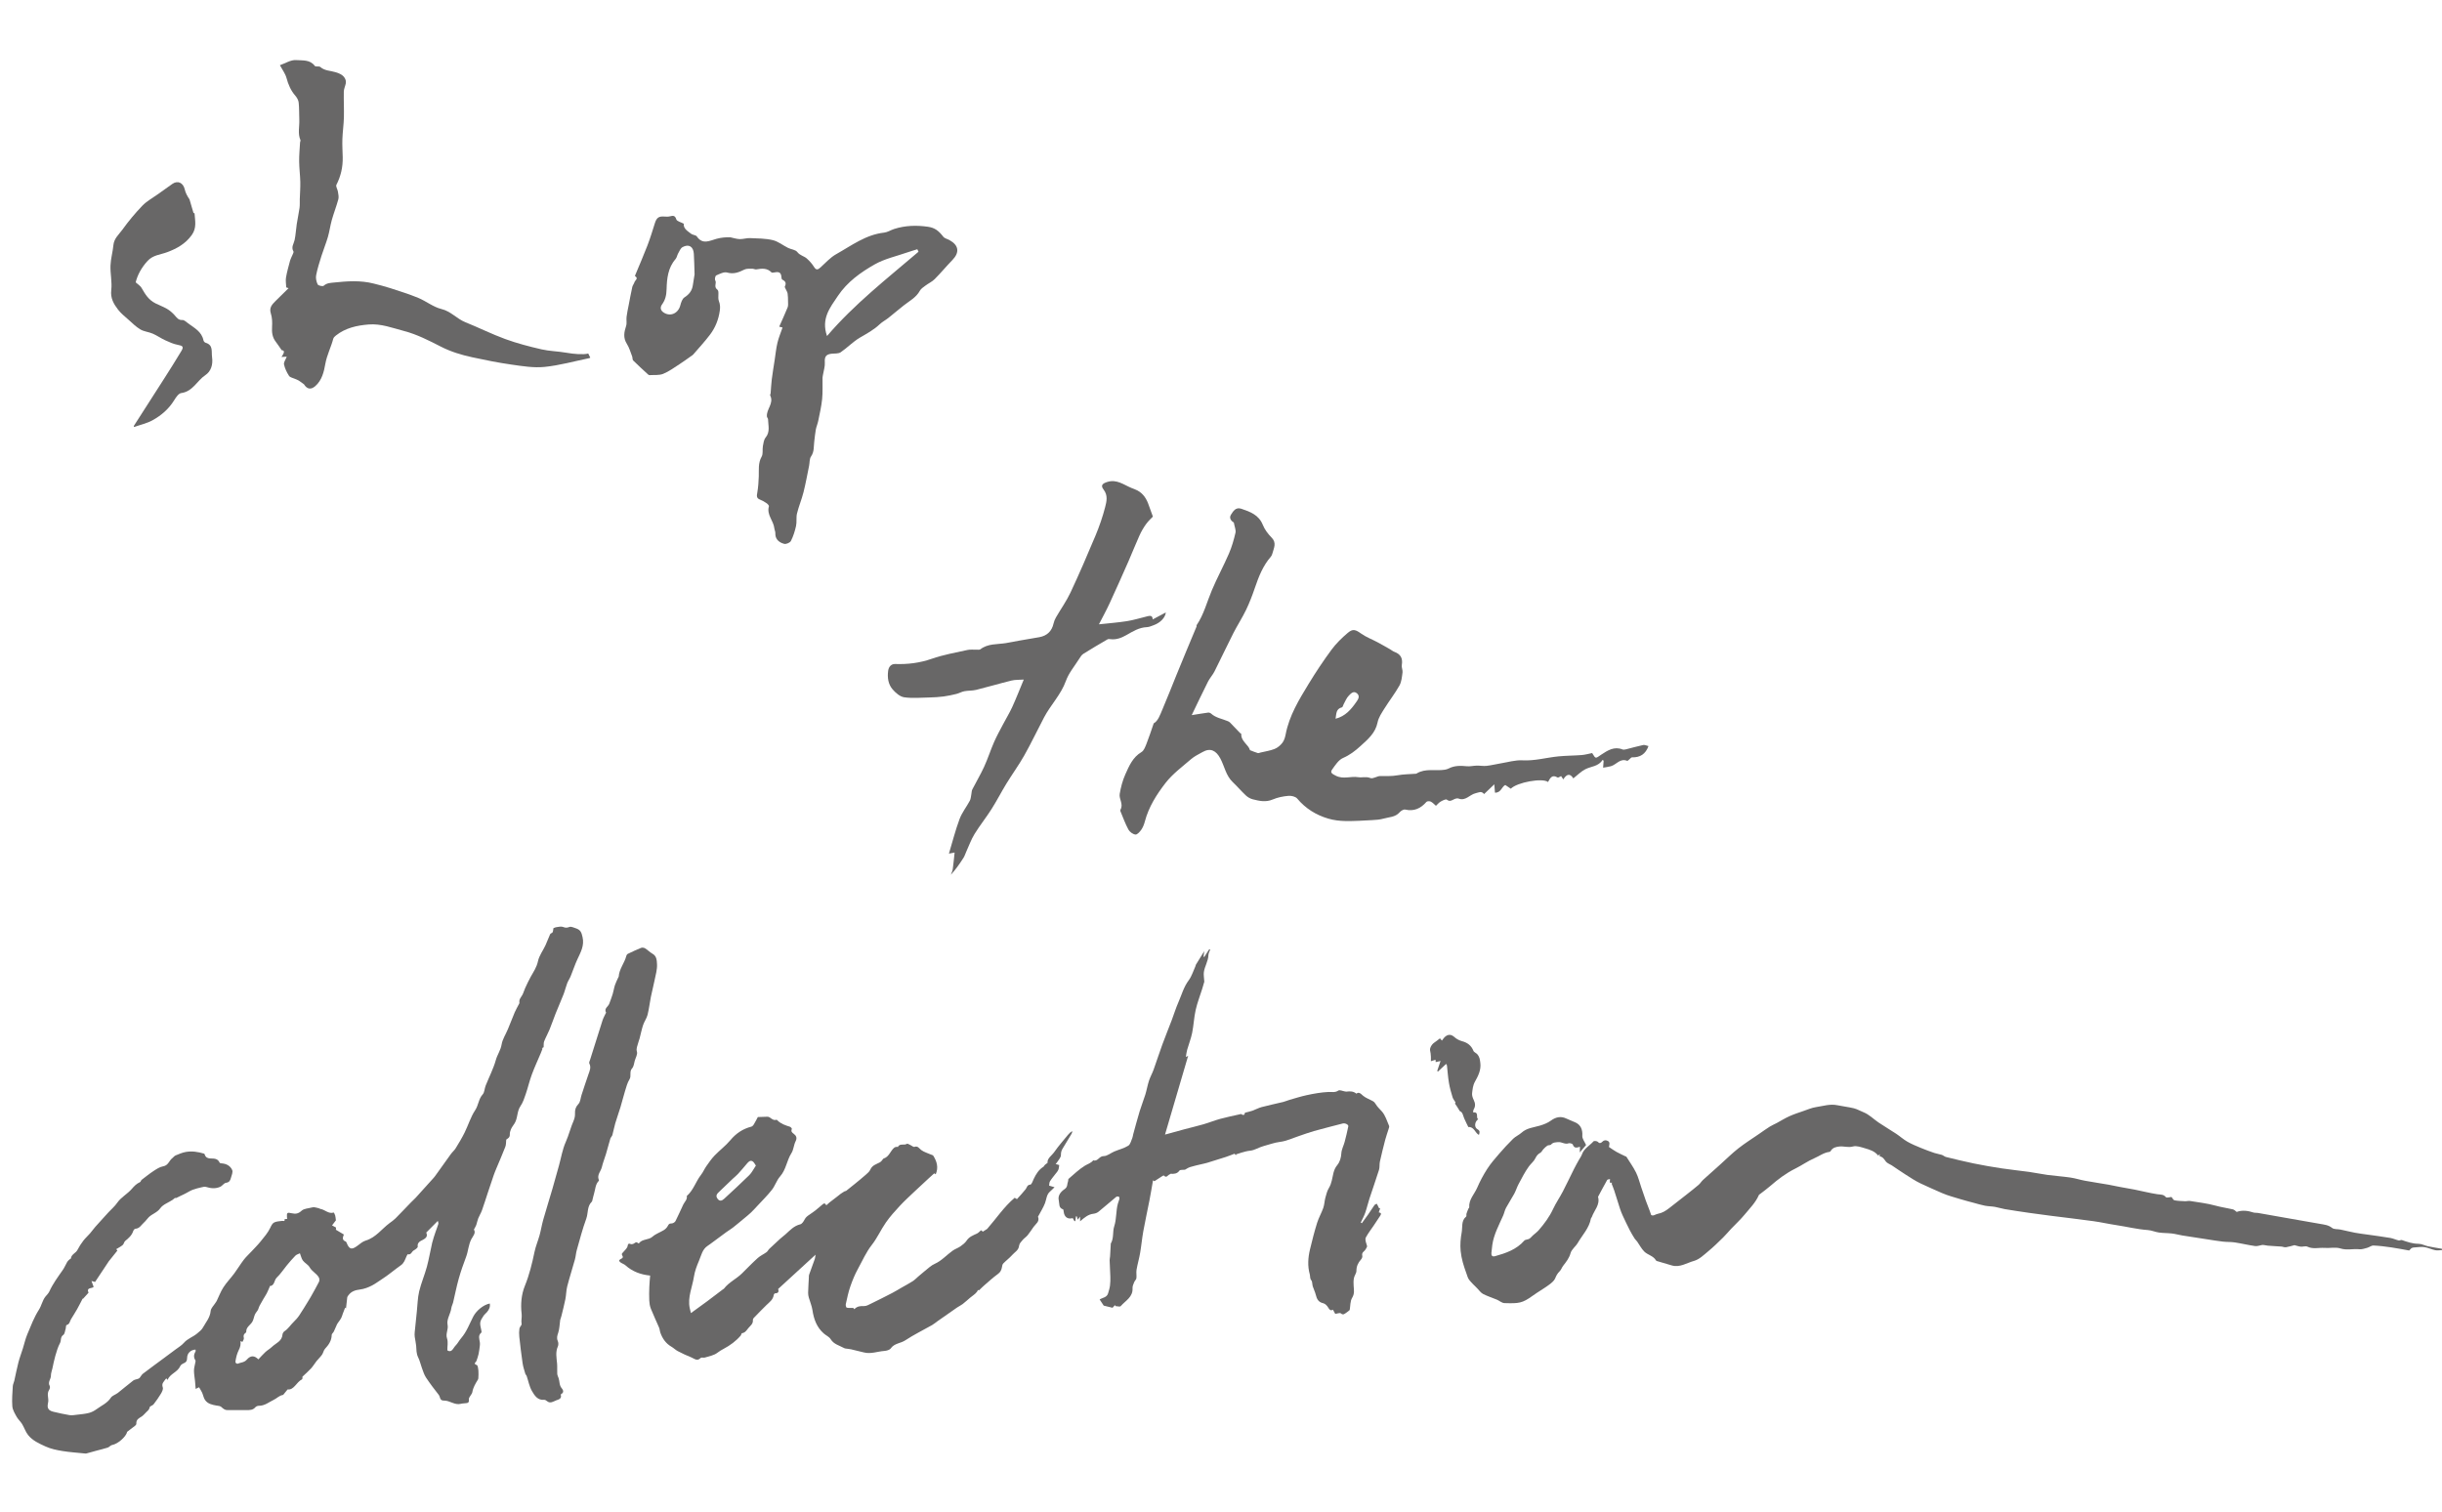
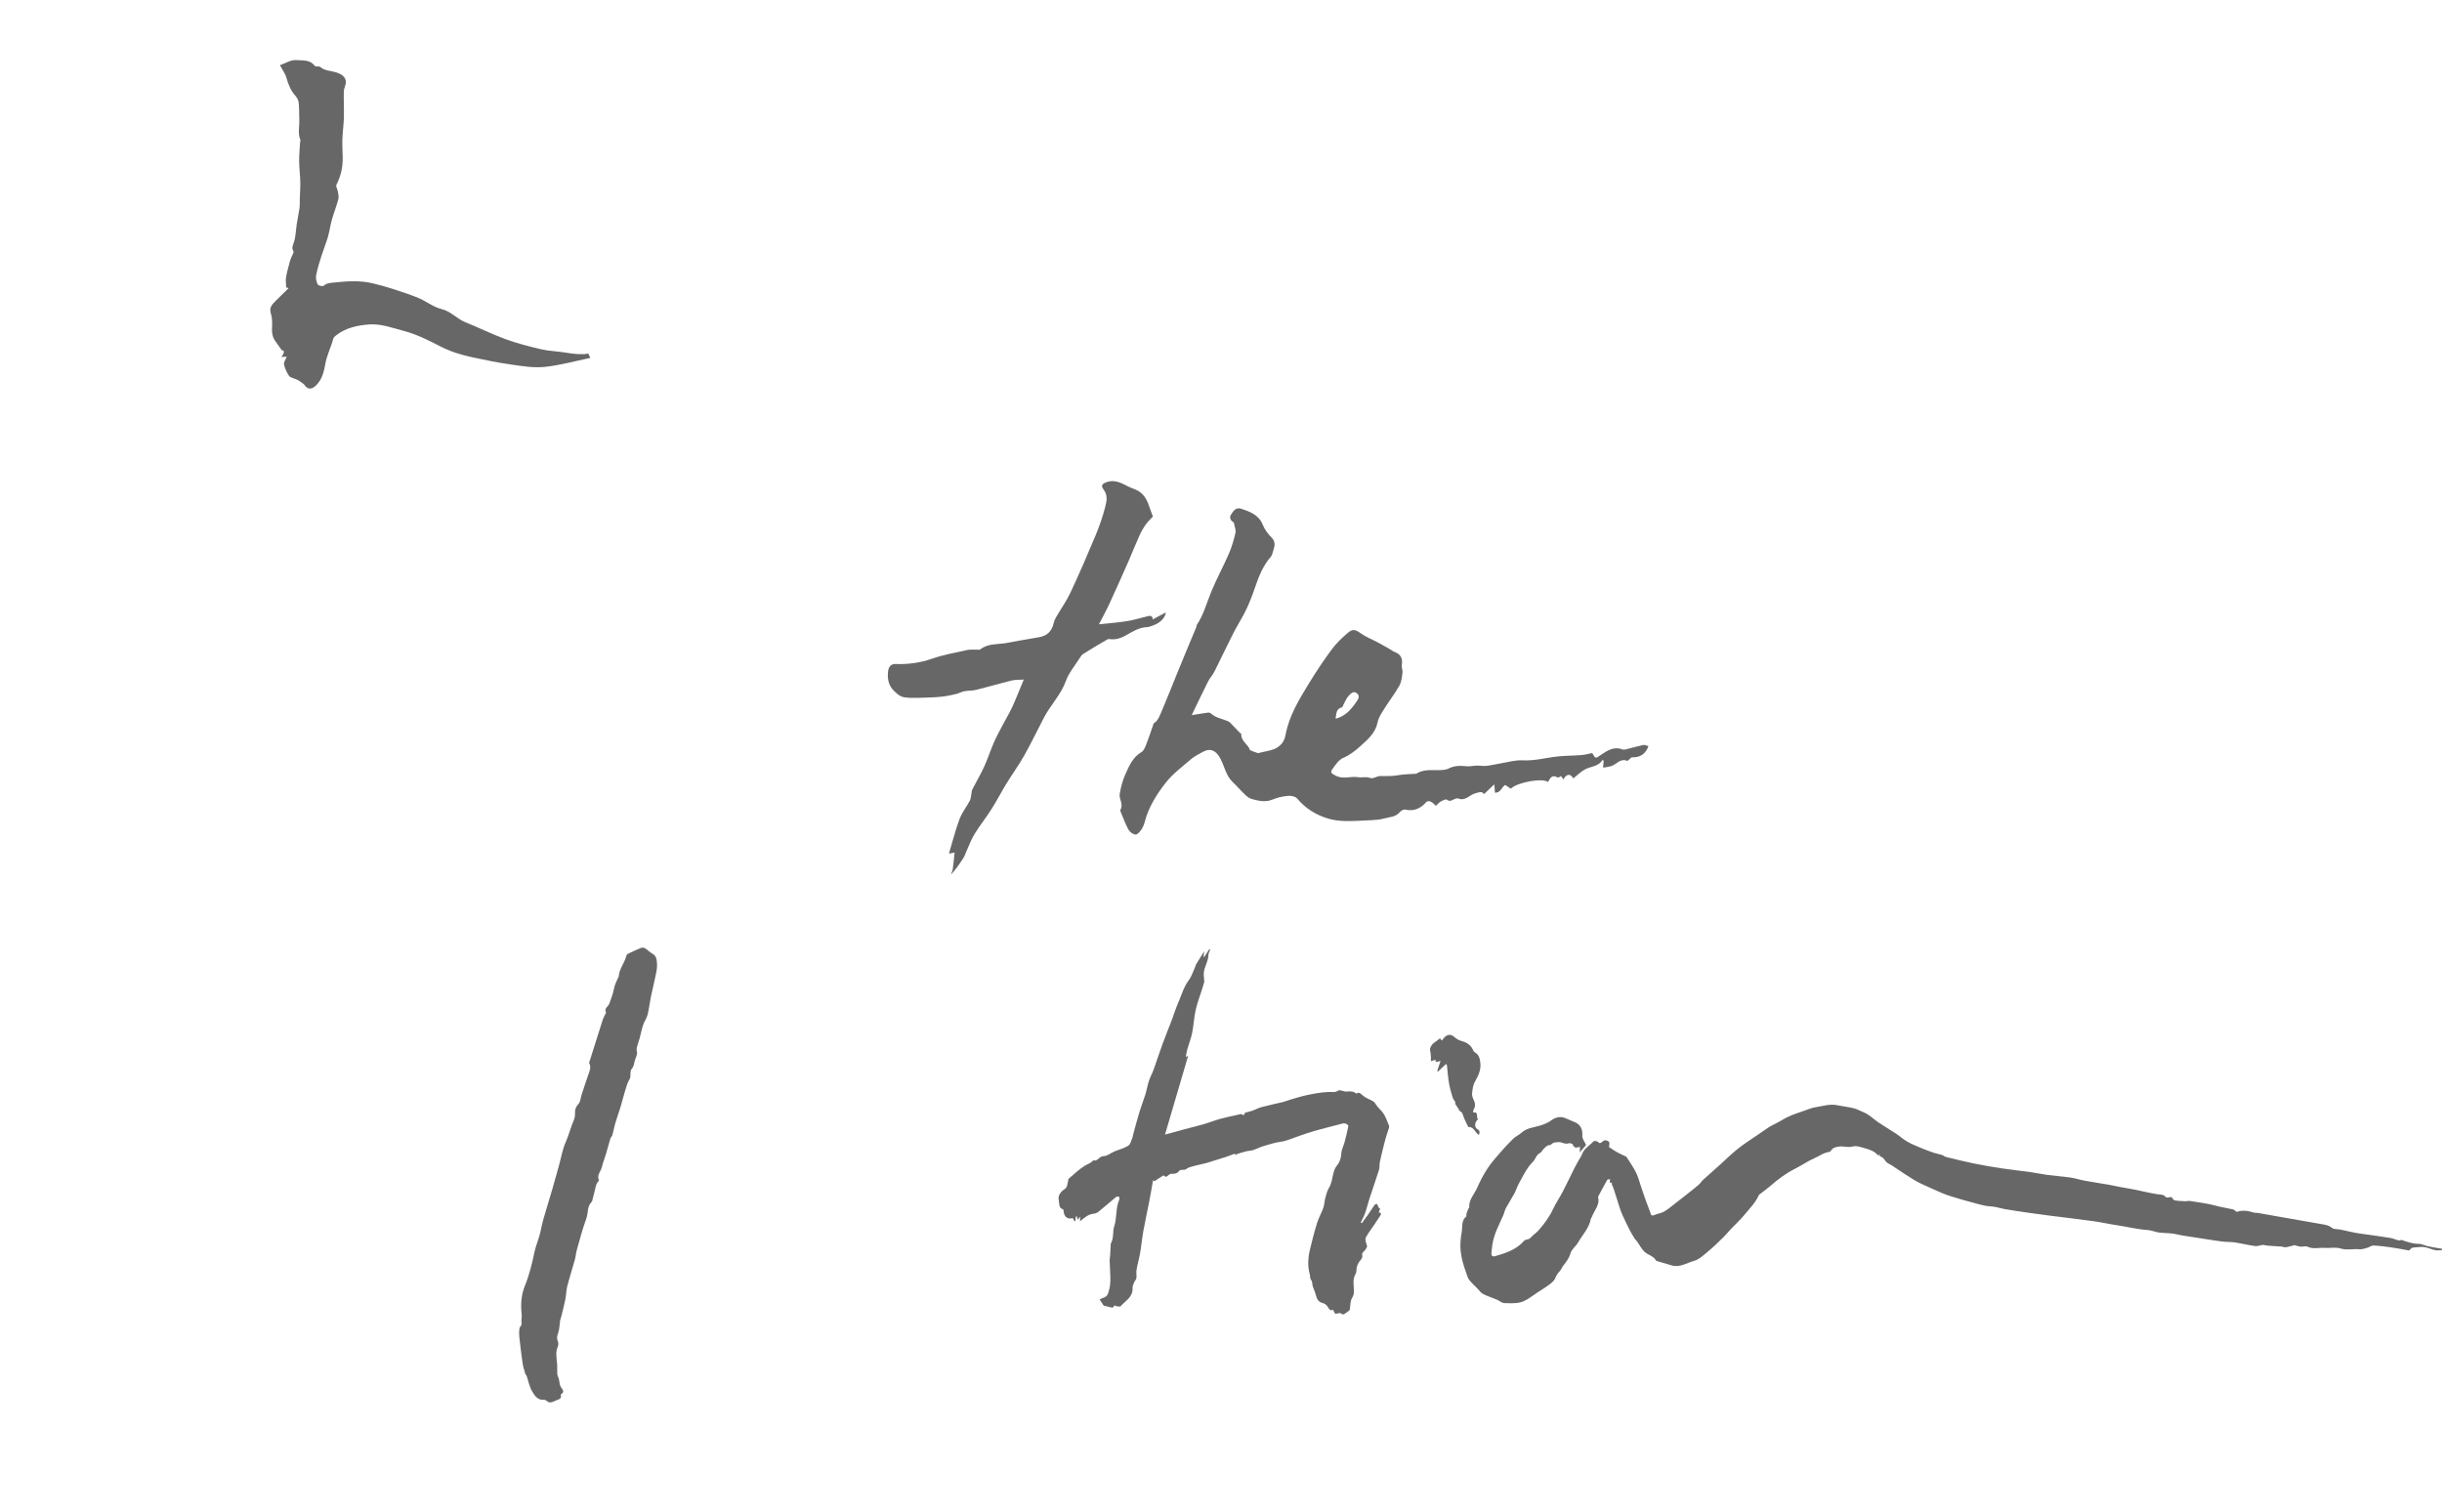
<svg xmlns="http://www.w3.org/2000/svg" version="1.1" id="Layer_1" x="0px" y="0px" viewBox="0 0 905.812 561" style="enable-background:new 0 0 905.812 561;" xml:space="preserve">
  <style type="text/css">
	.st0{fill:#686767;}
</style>
-   <path class="st0" d="M253.623,82.976c-0.192,1.85,1.443,2.732,2.762,3.761c0.593,0.462,1.715,0.425,2.085,0.965  c2.177,3.181,4.757,1.571,7.353,0.872c1.689-0.455,3.459-0.612,5.095-0.547c1.152,0.238,2.298,0.634,3.456,0.67  c1.265,0.039,2.547-0.424,3.809-0.372c2.831,0.118,5.728,0.108,8.457,0.75c2.004,0.471,3.765,1.934,5.672,2.879  c1.14,0.565,2.772,0.665,3.435,1.54c0.985,1.3,2.487,1.467,3.529,2.405c1.008,0.907,1.959,1.95,2.664,3.1  c0.867,1.413,1.533,0.991,2.466,0.152c1.857-1.67,3.574-3.632,5.71-4.828c5.696-3.19,11.015-7.284,17.848-8.035  c1.267-0.139,2.449-0.946,3.702-1.347c4.103-1.314,8.298-1.431,12.529-0.824c2.511,0.36,3.927,1.411,5.711,3.699  c0.489,0.627,1.517,0.825,2.284,1.246c3.472,1.906,3.823,4.575,1.097,7.382c-2.247,2.314-4.306,4.813-6.583,7.096  c-0.973,0.976-2.317,1.572-3.437,2.414c-0.758,0.57-1.651,1.142-2.084,1.931c-1.366,2.491-3.793,3.722-5.887,5.363  c-1.957,1.533-3.84,3.162-5.79,4.705c-1.031,0.815-2.241,1.427-3.184,2.325c-2.187,2.082-4.783,3.463-7.361,4.971  c-2.557,1.496-4.659,3.751-7.127,5.429c-0.828,0.563-2.161,0.418-3.271,0.525c-2.196,0.212-2.752,1.126-2.608,3.252  c0.099,1.463-0.418,2.968-0.659,4.454c-0.068,0.423-0.184,0.845-0.192,1.269c-0.045,2.621,0.116,5.261-0.145,7.859  c-0.274,2.73-0.914,5.426-1.457,8.124c-0.219,1.085-0.691,2.121-0.894,3.208c-0.266,1.426-0.37,2.881-0.564,4.321  c-0.256,1.901,0.042,3.852-1.204,5.638c-0.616,0.883-0.479,2.282-0.717,3.441c-0.671,3.276-1.255,6.574-2.073,9.813  c-0.672,2.662-1.757,5.221-2.412,7.886c-0.364,1.481-0.026,3.128-0.354,4.624c-0.419,1.911-1.02,3.832-1.899,5.568  c-0.329,0.651-1.784,1.274-2.508,1.083c-2.345-0.619-3.351-2.128-3.271-3.932c0.027-0.615-0.313-1.237-0.381-1.867  c-0.3-2.791-2.925-5.005-2.005-8.13c0.084-0.287-0.495-0.897-0.894-1.171c-0.75-0.516-1.557-0.992-2.406-1.312  c-1.457-0.55-1.195-1.501-0.993-2.701c0.329-1.954,0.468-3.951,0.531-5.935c0.079-2.477-0.289-4.93,1.064-7.306  c0.6-1.053,0.228-2.624,0.462-3.93c0.195-1.087,0.358-2.355,1.011-3.152c1.77-2.158,0.943-4.526,0.894-6.833  c-0.007-0.35-0.46-0.691-0.412-1c-0.244-2.718,2.678-4.814,1.225-7.768c-0.104-0.212,0.133-0.573,0.158-0.87  c0.144-1.706,0.207-3.421,0.42-5.118c0.301-2.402,0.705-4.79,1.072-7.184c0.326-2.132,0.533-4.294,1.03-6.385  c0.448-1.885,1.219-3.693,1.892-5.664c-0.313-0.077-0.783-0.193-1.24-0.306c1.068-2.419,2.154-4.758,3.119-7.146  c0.252-0.625,0.167-1.403,0.161-2.111c-0.008-1.015-0.016-2.04-0.161-3.041c-0.08-0.552-0.45-1.06-0.675-1.594  c-0.143-0.34-0.465-0.798-0.351-1.022c0.632-1.235,0.217-1.971-0.936-2.526c-0.186-0.09-0.303-0.487-0.316-0.748  c-0.09-1.808-0.74-2.295-2.592-1.942c-0.368,0.07-0.93,0.174-1.115-0.017c-1.642-1.69-3.602-1.439-5.629-1.106  c-0.474,0.078-1.004-0.26-1.504-0.246c-0.984,0.028-2.097-0.095-2.92,0.317c-2.062,1.032-3.957,1.786-6.419,1.093  c-1.169-0.329-2.749,0.514-4.033,1.075c-0.346,0.151-0.613,1.412-0.361,1.821c0.653,1.06-0.712,2.353,0.819,3.487  c0.757,0.56,0.023,2.84,0.517,4.131c0.488,1.276,0.545,2.299,0.356,3.65c-0.463,3.311-1.654,6.272-3.621,8.875  c-1.928,2.553-4.114,4.912-6.206,7.34c-0.252,0.293-0.617,0.493-0.941,0.721c-1.366,0.959-2.706,1.959-4.111,2.856  c-2.004,1.28-3.949,2.749-6.125,3.627c-1.508,0.609-3.362,0.365-5.064,0.479c-0.168,0.011-0.381-0.11-0.515-0.233  c-1.863-1.716-3.746-3.413-5.541-5.198c-0.318-0.317-0.195-1.038-0.386-1.529c-0.61-1.568-1.072-3.243-1.96-4.643  c-1.425-2.246-1.033-4.35-0.279-6.646c0.339-1.031,0.033-2.257,0.17-3.376c0.176-1.432,0.494-2.846,0.767-4.265  c0.437-2.272,0.853-4.549,1.355-6.807c0.139-0.626,0.628-1.168,0.816-1.791c0.215-0.714,1.63-1.384,0.177-2.265  c-0.052-0.031,0.194-0.573,0.317-0.871c1.447-3.5,2.971-6.971,4.323-10.508c1.027-2.687,1.869-5.448,2.731-8.195  c0.658-2.097,1.465-2.68,3.613-2.497c0.656,0.056,1.349,0.066,1.982-0.085c1.146-0.273,1.897-0.416,2.374,1.137  C251.094,82.094,252.594,82.416,253.623,82.976z M340.706,93.381c-0.148-0.307-0.296-0.613-0.444-0.92  c-1.236,0.388-2.483,0.741-3.705,1.169c-4.053,1.421-8.394,2.345-12.074,4.431c-5.241,2.97-10.181,6.488-13.698,11.727  c-2.939,4.378-6.259,8.431-4.017,14.864C316.946,112.742,329.075,103.334,340.706,93.381z M257.636,101.788  c-0.097-2.892-0.118-5.28-0.272-7.661c-0.173-2.679-1.867-3.722-4.189-2.456c-0.747,0.407-1.154,1.498-1.627,2.327  c-0.384,0.673-0.481,1.557-0.971,2.114c-2.807,3.186-3.217,7.286-3.313,11.066c-0.059,2.334-0.451,4.034-1.715,5.796  c-0.787,1.097-0.519,2.185,0.585,2.931c2.505,1.692,5.445,0.364,6.221-2.643c0.274-1.063,0.713-2.415,1.526-2.938  c1.753-1.128,2.827-2.485,3.116-4.523C257.209,104.3,257.472,102.807,257.636,101.788z" />
  <path class="st0" d="M103.826,24.191c1.954-0.67,4.066-2.064,6.048-1.899c2.281,0.19,5.115-0.275,6.903,2.167  c0.295,0.404,1.581-0.007,2.032,0.388c1.647,1.444,3.712,1.344,5.601,1.923c1.515,0.464,3.244,1.091,3.804,2.951  c0.118,0.392,0.123,0.859,0.039,1.262c-0.211,1.011-0.704,2.001-0.725,3.007c-0.068,3.195,0.118,6.396,0.034,9.59  c-0.071,2.671-0.469,5.333-0.563,8.004c-0.079,2.247,0.074,4.501,0.122,6.752c0.077,3.605-0.679,6.991-2.34,10.227  c-0.297,0.578,0.428,1.635,0.558,2.49c0.144,0.945,0.398,1.978,0.163,2.854c-0.694,2.581-1.683,5.081-2.41,7.654  c-0.588,2.081-0.856,4.253-1.459,6.328c-0.69,2.376-1.647,4.673-2.389,7.035c-0.744,2.368-1.509,4.746-1.975,7.175  c-0.208,1.082,0.077,2.407,0.572,3.408c0.226,0.457,1.87,0.81,2.234,0.489c1.128-0.995,2.263-1.029,3.673-1.178  c4.995-0.527,9.945-0.892,14.874,0.368c2.059,0.526,4.126,1.041,6.145,1.698c3.485,1.134,6.999,2.219,10.38,3.617  c2.939,1.215,5.574,3.396,8.591,4.126c3.531,0.854,5.711,3.625,8.864,4.891c4.984,2.001,9.806,4.426,14.846,6.261  c4.351,1.584,8.873,2.761,13.392,3.803c3.006,0.693,6.161,0.714,9.211,1.255c2.861,0.507,6.316,0.787,8.146,0.299  c0.232,0.466,0.475,0.952,0.755,1.515c-0.075,0.043-0.212,0.174-0.369,0.206c-5.527,1.136-11.013,2.684-16.599,3.25  c-4.024,0.408-8.209-0.292-12.27-0.866c-4.873-0.688-9.711-1.669-14.524-2.708c-4.026-0.87-7.938-2.046-11.674-3.961  c-4.395-2.253-8.906-4.558-13.641-5.79c-4.268-1.111-8.549-2.802-13.164-2.416c-4.391,0.367-8.564,1.274-12.106,4.084  c-0.403,0.32-0.868,0.747-0.988,1.207c-0.819,3.149-2.364,6.022-2.944,9.317c-0.512,2.907-1.229,6.085-3.746,8.268  c-1.648,1.43-3.059,1.088-4.181-0.697c-0.642-0.464-1.263-0.96-1.932-1.381c-0.43-0.27-0.933-0.422-1.398-0.637  c-0.758-0.351-1.82-0.511-2.205-1.106c-0.834-1.289-1.543-2.756-1.86-4.245c-0.168-0.788,0.595-1.773,1.013-2.866  c-0.667,0.033-1.196,0.06-1.959,0.098c0.862-1.24,1.491-2.444,0.084-2.508c-0.964-1.378-1.56-2.297-2.224-3.165  c-1.253-1.636-1.48-3.447-1.35-5.467c0.106-1.653,0.054-3.43-0.449-4.982c-0.701-2.162,0.454-3.342,1.71-4.603  c1.606-1.613,3.243-3.195,4.867-4.791c-0.289-0.093-0.577-0.187-0.866-0.28c-0.045-1.222-0.291-2.478-0.09-3.658  c0.364-2.139,0.971-4.239,1.528-6.342c0.165-0.622,0.523-1.19,0.757-1.796c0.201-0.522,0.66-1.245,0.472-1.565  c-0.933-1.58,0.133-2.815,0.434-4.215c0.418-1.939,0.496-3.949,0.795-5.918c0.305-2.009,0.756-3.997,1.035-6.009  c0.148-1.07,0.057-2.173,0.091-3.261c0.066-2.112,0.24-4.225,0.193-6.334c-0.057-2.556-0.401-5.107-0.425-7.663  c-0.023-2.364,0.208-4.731,0.34-7.096c0.014-0.254,0.234-0.556,0.151-0.746c-1.087-2.494-0.328-5.086-0.436-7.628  c-0.09-2.117-0.01-4.249-0.237-6.35c-0.095-0.883-0.636-1.835-1.238-2.525c-1.69-1.937-2.619-4.155-3.287-6.619  C105.832,27.321,104.753,25.928,103.826,24.191z" />
-   <path class="st0" d="M50.333,104.735c0.965,0.885,1.747,1.336,2.142,2.013c1.336,2.289,2.526,4.434,5.193,5.777  c1.373,0.691,2.859,1.233,4.2,1.999c1.074,0.613,2.06,1.468,2.89,2.391c0.819,0.911,1.378,1.881,2.905,1.799  c0.677-0.037,1.437,0.728,2.095,1.216c2.324,1.724,5.064,3.076,5.717,6.334c0.068,0.338,0.447,0.781,0.77,0.875  c2.933,0.861,2.115,3.225,2.413,5.327c0.4,2.816-0.395,5.292-2.476,6.681c-3.092,2.064-4.664,6.092-8.957,6.663  c-0.982,0.131-1.965,1.596-2.612,2.653c-1.983,3.236-4.774,5.627-7.987,7.414c-2.116,1.177-4.591,1.707-6.908,2.529  c-0.04-0.157-0.132-0.311-0.089-0.379c3.798-5.937,7.621-11.859,11.41-17.803c2.127-3.337,4.246-6.682,6.274-10.08  c0.905-1.517,0.435-1.894-1.309-2.208c-1.626-0.293-3.2-1.011-4.721-1.708c-1.587-0.728-3.035-1.766-4.633-2.46  c-1.47-0.639-3.205-0.755-4.56-1.55c-1.626-0.954-3.005-2.349-4.434-3.618c-1.34-1.19-2.783-2.328-3.861-3.734  c-1.604-2.094-2.89-4.243-2.526-7.273c0.357-2.97-0.393-6.056-0.283-9.078c0.092-2.537,0.847-5.043,1.081-7.584  c0.231-2.504,2.092-4,3.375-5.784c2.24-3.112,4.713-6.094,7.375-8.853c1.61-1.669,3.758-2.82,5.671-4.194  c1.798-1.292,3.603-2.575,5.41-3.854c2.034-1.439,4.084-0.456,4.644,2.053c0.292,1.309,0.982,2.53,1.755,3.666  c0.479,1.656,0.951,3.313,1.453,4.962c0.034,0.111,0.413,0.147,0.418,0.231c0.168,2.726,0.885,5.346-1.031,8.016  c-2.374,3.308-5.566,5.052-9.164,6.39c-2.472,0.919-5.193,1.013-7.229,3.223C52.414,99.313,50.959,102.129,50.333,104.735z" />
  <path class="st0" d="M457.665,193.856c-0.87-0.525-1.904-1.612-1.053-2.938c0.799-1.243,1.731-2.913,3.852-2.186  c3.294,1.129,6.461,2.26,7.946,5.963c0.699,1.742,1.94,3.377,3.272,4.728c1.952,1.98,0.811,3.879,0.304,5.843  c-0.114,0.442-0.301,0.915-0.595,1.251c-2.924,3.345-4.49,7.362-5.899,11.492c-0.947,2.777-1.991,5.541-3.263,8.18  c-1.437,2.983-3.263,5.776-4.766,8.73c-2.38,4.678-4.595,9.44-6.959,14.127c-0.674,1.336-1.75,2.469-2.423,3.805  c-2.033,4.036-3.96,8.126-6.041,12.43c2.228-0.353,4.15-0.684,6.082-0.94c0.349-0.046,0.833,0.116,1.096,0.356  c1.766,1.613,4.105,1.921,6.188,2.807c0.291,0.124,0.599,0.274,0.815,0.494c1.265,1.291,2.503,2.608,3.757,3.91  c0.134,0.14,0.454,0.245,0.448,0.354c-0.146,2.764,2.693,3.956,3.228,6.016c1.068,0.407,1.957,0.799,2.882,1.068  c0.314,0.092,0.721-0.116,1.081-0.203c1.741-0.421,3.553-0.672,5.197-1.335c1.098-0.443,2.141-1.336,2.871-2.287  c0.65-0.846,0.994-2.017,1.199-3.097c1.328-6.971,4.967-12.895,8.567-18.804c2.633-4.321,5.447-8.552,8.454-12.619  c1.705-2.306,3.823-4.37,6.018-6.233c1.929-1.637,2.895-1.199,5.038,0.311c1.817,1.28,3.969,2.079,5.95,3.133  c1.58,0.841,3.129,1.742,4.686,2.626c0.547,0.311,1.04,0.749,1.619,0.963c2.363,0.873,3.165,2.404,2.751,4.921  c-0.143,0.868,0.387,1.841,0.268,2.721c-0.222,1.641-0.352,3.441-1.132,4.831c-1.665,2.969-3.787,5.679-5.592,8.575  c-1.004,1.61-2.163,3.299-2.524,5.098c-0.806,4.019-3.658,6.353-6.401,8.851c-1.928,1.755-3.92,3.289-6.412,4.369  c-1.669,0.723-2.905,2.683-4.055,4.289c-0.846,1.181,0.064,1.624,1.365,2.292c2.778,1.426,5.547,0.103,8.266,0.545  c1.497,0.244,2.965-0.33,4.561,0.321c0.963,0.393,2.445-0.739,3.696-0.747c2.113-0.013,4.19,0.124,6.316-0.267  c2.288-0.42,4.656-0.408,6.989-0.589c0.06-0.005,0.116-0.063,0.173-0.098c3.273-1.997,6.963-0.847,10.428-1.388  c0.502-0.078,1.016-0.231,1.465-0.464c2.15-1.111,4.404-1.049,6.729-0.824c1.197,0.116,2.43-0.206,3.649-0.23  c1.224-0.024,2.465,0.217,3.671,0.087c1.742-0.188,3.453-0.637,5.187-0.917c2.696-0.436,5.424-1.277,8.094-1.132  c4.552,0.248,8.847-1.008,13.267-1.456c2.891-0.293,5.813-0.27,8.712-0.5c1.299-0.103,2.576-0.48,3.894-0.739  c1.406,2.343,1.193,2.019,3.462,0.527c2.232-1.467,4.739-3.116,7.786-1.865c0.357,0.146,0.856,0.06,1.259-0.04  c2.142-0.527,4.262-1.152,6.419-1.607c0.572-0.121,1.245,0.238,1.965,0.397c-1.066,2.933-3.076,4.274-6.12,4.175  c-0.284-0.009-0.581,0.419-0.873,0.643c-0.304,0.234-0.719,0.734-0.896,0.66c-2.633-1.094-4.03,1.443-6.081,1.997  c-0.993,0.268-2.026,0.384-2.862,0.536c0.062-0.821,0.13-1.707,0.197-2.592c-0.132-0.099-0.265-0.197-0.397-0.296  c-1.509,2.467-4.247,2.363-6.398,3.463c-1.593,0.814-2.903,2.184-4.453,3.395c-1.2-1.956-2.486-1.66-3.709,0.372  c-0.376-0.557-0.611-0.905-0.824-1.221c-0.448,0.192-1.07,0.671-1.302,0.526c-2.036-1.274-2.792,0.25-3.543,1.662  c-2.016-1.6-11.486,0.105-13.806,2.492c-0.658-0.441-1.349-0.905-2.057-1.38c-1.318,0.619-1.582,2.948-3.822,2.845  c-0.072-0.914-0.134-1.697-0.244-3.095c-1.449,1.381-2.578,2.457-3.796,3.618c-1.006-1.256-1.85-0.606-3.166-0.306  c-2.171,0.495-3.717,3.01-6.325,1.963c-0.455-0.183-1.178,0.042-1.677,0.285c-0.894,0.435-1.588,0.961-2.661,0.117  c-0.36-0.283-1.571,0.323-2.274,0.728c-0.668,0.385-1.18,1.038-1.751,1.564c-0.682-0.577-1.222-1.213-1.908-1.549  c-0.435-0.213-1.348-0.207-1.604,0.086c-2.12,2.431-4.581,3.606-7.881,2.863c-0.589-0.132-1.573,0.427-2.029,0.962  c-1.624,1.907-3.989,1.802-6.072,2.4c-1.314,0.377-2.73,0.469-4.108,0.542c-3.334,0.178-6.675,0.405-10.009,0.347  c-2.114-0.036-4.291-0.302-6.314-0.895c-4.545-1.332-8.436-3.746-11.544-7.449c-0.629-0.749-2.191-1.102-3.265-1.004  c-1.958,0.177-3.984,0.571-5.781,1.341c-2.569,1.101-4.989,0.569-7.437-0.059c-0.912-0.234-1.844-0.765-2.535-1.41  c-1.702-1.59-3.216-3.38-4.904-4.986c-2.512-2.39-3.031-5.816-4.563-8.705c-1.594-3.005-3.71-4.099-6.655-2.406  c-1.414,0.813-2.943,1.514-4.16,2.565c-3.284,2.837-6.888,5.479-9.513,8.86c-3.316,4.271-6.282,8.93-7.697,14.33  c-0.281,1.073-0.714,2.167-1.339,3.07c-0.531,0.768-1.514,1.849-2.16,1.764c-0.952-0.126-2.127-0.98-2.599-1.853  c-1.176-2.175-2.013-4.534-2.968-6.826c-0.068-0.162-0.05-0.425,0.038-0.578c1.169-2.029-0.613-3.928-0.297-5.815  c0.412-2.467,1.061-4.967,2.08-7.242c1.4-3.127,2.744-6.358,5.997-8.29c0.929-0.552,1.431-2.002,1.882-3.138  c0.918-2.31,1.669-4.687,2.655-7.514c1.593-0.847,2.338-3.083,3.223-5.146c1.787-4.165,3.424-8.395,5.134-12.594  c1.223-3.003,2.456-6.001,3.699-8.995c1.281-3.085,2.581-6.162,3.862-9.246c0.042-0.1-0.1-0.294-0.049-0.369  c2.72-3.973,3.848-8.633,5.687-12.989c1.949-4.615,4.355-9.036,6.345-13.635c1.067-2.465,1.819-5.093,2.427-7.715  C458.51,196.628,457.948,195.434,457.665,193.856z M495.399,266.615c3.633-0.906,5.789-3.466,7.719-6.249  c0.646-0.931,1.454-2.099,0.243-3.153c-1.305-1.136-2.323,0.112-3.058,0.848c-0.844,0.846-1.294,2.088-1.902,3.165  c-0.22,0.39-0.333,1.087-0.614,1.155C495.465,262.95,495.732,264.868,495.399,266.615z" />
  <path class="st0" d="M407.627,231.594c3.791-0.416,7.138-0.662,10.442-1.186c2.438-0.386,4.817-1.14,7.225-1.717  c1.06-0.254,2.203-0.656,2.288,1.077c1.696-0.901,3.221-1.71,4.866-2.584c-0.236,1.995-2.121,3.888-4.56,4.747  c-0.805,0.284-1.627,0.68-2.454,0.711c-2.906,0.111-5.196,1.559-7.625,2.944c-1.743,0.993-3.765,1.821-5.96,1.509  c-0.339-0.048-0.766-0.08-1.037,0.077c-3.005,1.753-6.013,3.504-8.955,5.359c-0.651,0.41-1.121,1.177-1.55,1.858  c-1.708,2.704-3.873,5.257-4.933,8.202c-1.837,5.109-5.657,8.892-8.107,13.545c-2.46,4.672-4.718,9.455-7.308,14.052  c-2.031,3.605-4.49,6.967-6.654,10.501c-1.907,3.114-3.568,6.38-5.525,9.46c-1.999,3.148-4.352,6.072-6.304,9.246  c-1.25,2.032-2.056,4.337-3.055,6.523c-0.35,0.767-0.589,1.602-1.038,2.303c-1.4,2.184-2.876,4.319-4.686,6.291  c0.242-0.692,0.603-1.367,0.704-2.078c0.281-1.992,0.455-3.999,0.69-6.181c-0.709,0.136-1.399,0.269-2.112,0.406  c1.315-4.365,2.402-8.686,3.95-12.836c0.899-2.409,2.593-4.513,3.815-6.815c0.381-0.718,0.394-1.633,0.566-2.461  c0.119-0.571,0.096-1.21,0.351-1.709c1.437-2.814,3.068-5.536,4.382-8.405c1.368-2.988,2.368-6.143,3.684-9.157  c0.989-2.265,2.206-4.432,3.354-6.626c1.119-2.139,2.396-4.203,3.395-6.395c1.469-3.222,2.753-6.528,4.267-10.162  c-1.718,0.122-3.182,0.027-4.54,0.361c-4.386,1.076-8.719,2.367-13.103,3.452c-1.421,0.352-2.951,0.236-4.399,0.506  c-0.999,0.186-1.923,0.752-2.917,0.998c-1.568,0.389-3.156,0.738-4.756,0.947c-1.719,0.224-3.46,0.333-5.194,0.371  c-3.158,0.069-6.365,0.373-9.459-0.07c-1.553-0.222-3.165-1.642-4.281-2.928c-1.655-1.907-1.99-4.4-1.655-6.899  c0.198-1.471,1.123-2.571,2.609-2.518c4.656,0.165,9.11-0.379,13.574-1.94c4.267-1.492,8.787-2.274,13.22-3.261  c1.105-0.246,2.301-0.07,3.455-0.108c0.463-0.015,1.055,0.086,1.366-0.154c2.808-2.169,6.21-1.77,9.402-2.283  c1.663-0.267,3.311-0.624,4.97-0.917c2.495-0.44,4.997-0.845,7.491-1.291c2.873-0.515,4.638-2.268,5.249-5.027  c0.179-0.81,0.513-1.617,0.929-2.337c1.782-3.084,3.882-6.013,5.385-9.223c3.261-6.965,6.316-14.03,9.276-21.129  c1.423-3.413,2.644-6.942,3.563-10.519c0.537-2.089,1.099-4.34-0.574-6.509c-1.181-1.531-0.469-2.256,1.364-2.833  c3.504-1.103,6.071,1.023,8.928,2.212c0.74,0.308,1.513,0.553,2.218,0.925c2.272,1.197,3.489,3.221,4.275,5.577  c0.398,1.192,0.855,2.364,1.499,4.132c-0.596,0.645-1.71,1.643-2.562,2.831c-0.946,1.319-1.769,2.758-2.438,4.239  c-1.422,3.145-2.669,6.369-4.061,9.528c-2.303,5.228-4.621,10.45-7.017,15.635C410.38,226.423,409.007,228.898,407.627,231.594z" />
  <g>
-     <path class="st0" d="M213.553,344.336c-0.772-0.251-1.721-0.721-2.346-0.475c-0.882,0.348-1.464,0.354-2.335,0.002   c-0.689-0.279-1.616-0.051-2.421,0.063c-0.53,0.075-1.033,0.346-1.173,0.396c-0.114,0.645-0.094,1.142-0.301,1.513   c-0.168,0.303-0.76,0.384-0.899,0.686c-0.635,1.372-1.125,2.811-1.763,4.181c-0.913,1.96-2.33,3.792-2.757,5.841   c-0.469,2.248-1.669,3.954-2.716,5.831c-0.759,1.362-1.409,2.787-2.065,4.203c-0.378,0.817-0.584,1.723-1.023,2.501   c-0.506,0.896-1.289,1.633-1.086,2.823c0.051,0.298-0.244,0.664-0.405,0.986c-0.447,0.893-0.963,1.755-1.35,2.672   c-0.88,2.084-1.682,4.202-2.55,6.292c-0.775,1.866-1.982,3.651-2.294,5.585c-0.34,2.112-1.58,3.761-2.137,5.752   c-0.917,3.275-2.523,6.353-3.789,9.534c-0.428,1.075-0.404,2.484-1.111,3.263c-1.534,1.69-1.533,3.972-2.763,5.82   c-1.679,2.523-2.564,5.562-3.924,8.313c-0.993,2.009-2.163,3.936-3.338,5.849c-0.475,0.774-1.221,1.378-1.759,2.12   c-1.99,2.741-3.939,5.511-5.917,8.26c-0.29,0.403-0.644,0.76-0.977,1.13c-2.044,2.271-4.083,4.547-6.141,6.805   c-0.528,0.579-1.133,1.086-1.679,1.649c-1.951,2.013-3.871,4.057-5.849,6.043c-0.638,0.641-1.402,1.162-2.135,1.701   c-2.953,2.174-5.12,5.386-8.888,6.511c-1.108,0.331-2.087,1.185-3.046,1.905c-2.159,1.621-3.074,1.395-4.052-1.093   c-0.066-0.168-0.175-0.393-0.318-0.447c-1.503-0.564-1.071-1.595-0.701-2.606c-0.928-0.558-1.865-1.121-2.951-1.774   c0.005-0.083,0.031-0.482,0.052-0.814c-0.533-0.291-0.973-0.53-1.474-0.804c0.569-0.749,1.129-1.484,1.429-1.879   c-0.114-0.801-0.133-1.302-0.266-1.77c-0.117-0.41-0.475-1.139-0.532-1.121c-1.934,0.623-3.233-1.052-4.903-1.319   c-0.219-0.035-0.415-0.2-0.635-0.258c-0.537-0.142-1.076-0.29-1.624-0.37c-0.306-0.045-0.644-0.009-0.944,0.073   c-1.309,0.357-2.946,0.383-3.83,1.209c-1.213,1.132-2.254,1.268-3.695,0.931c-1.673-0.391-1.828-0.199-1.729,1.512   c0.012,0.211,0.083,0.419,0.112,0.558c-0.403,0.061-0.712,0.108-1.021,0.154c0.231,1.001-0.491,0.551-0.908,0.615   c-0.98,0.152-2.047,0.153-2.904,0.572c-0.711,0.348-1.087,1.173-1.486,2.017c-0.875,1.848-2.296,3.455-3.601,5.075   c-1.055,1.309-2.262,2.495-3.408,3.73c-0.942,1.016-1.985,1.954-2.82,3.05c-1.247,1.635-2.303,3.416-3.531,5.068   c-1.293,1.74-2.829,3.312-4.003,5.123c-1.015,1.565-1.667,3.365-2.492,5.054c-0.129,0.264-0.328,0.492-0.484,0.744   c-0.615,0.99-1.659,1.943-1.754,2.981c-0.227,2.495-1.817,4.232-2.92,6.228c-0.467,0.845-1.352,1.484-2.115,2.135   c-1.522,1.299-3.532,1.872-4.902,3.463c-0.842,0.977-2.033,1.657-3.083,2.45c-1.404,1.059-2.822,2.099-4.235,3.146   c-2.63,1.948-5.277,3.873-7.876,5.86c-0.49,0.375-0.774,1.012-1.186,1.5c-0.146,0.173-0.376,0.303-0.594,0.384   c-0.604,0.226-1.329,0.274-1.814,0.644c-1.935,1.478-3.776,3.079-5.695,4.58c-0.837,0.655-2.078,0.981-2.613,1.798   c-1.335,2.04-3.496,2.917-5.317,4.26c-0.823,0.607-1.798,1.117-2.781,1.372c-1.415,0.367-2.898,0.488-4.358,0.66   c-0.958,0.113-1.954,0.301-2.887,0.157c-1.978-0.305-3.929-0.794-5.887-1.229c-1.027-0.228-1.994-0.659-2.182-1.805   c-0.108-0.659,0.152-1.372,0.21-2.064c0.119-1.401-0.609-2.842,0.296-4.223c0.261-0.398,0.449-1.154,0.247-1.493   c-0.847-1.418,0.449-2.513,0.433-3.799c-0.011-0.893,0.345-1.791,0.546-2.684c0.352-1.561,0.637-3.143,1.088-4.675   c0.478-1.626,0.95-3.294,1.743-4.772c0.517-0.964,0.044-2.217,1.226-3.021c0.575-0.391,0.617-1.566,0.9-2.387   c0.046-0.499,0.101-1.223,0.32-1.277c1.171-0.289,1.165-1.363,1.621-2.127c0.747-1.251,1.551-2.47,2.266-3.738   c0.753-1.336,1.431-2.715,2.086-3.968c-0.011-0.013-0.018-0.02-0.026-0.029c0.031,0.035,0.082,0.091,0.133,0.148   c0.693-0.767,1.386-1.535,2.061-2.282c-1.011-2.148,1.656-1.422,1.864-2.212c-0.298-0.814-0.505-1.379-0.78-2.13   c0.6,0.166,0.98,0.272,1.331,0.369c1.564-2.355,3.13-4.712,5.109-7.691c0.701-0.874,1.909-2.383,3.174-3.962   c-0.071-0.083-0.257-0.299-0.438-0.51c0.837-0.522,1.701-0.941,2.408-1.545c0.428-0.365,0.496-1.159,0.929-1.512   c1.246-1.016,2.428-2.026,2.954-3.631c0.118-0.36,0.514-0.88,0.8-0.892c1.585-0.064,2.197-1.416,3.166-2.268   c0.645-0.567,1.136-1.305,1.736-1.928c1.279-1.328,3.166-1.741,4.36-3.416c0.984-1.38,2.954-2.053,4.478-3.053   c0.317-0.208,0.594-0.478,0.949-0.768c0.01,0.001,0.29,0.108,0.48,0.021c1.169-0.537,2.322-1.108,3.471-1.688   c0.865-0.436,1.68-0.991,2.579-1.333c1.071-0.407,2.2-0.675,3.32-0.939c0.552-0.131,1.195-0.299,1.697-0.138   c1.786,0.572,3.559,0.719,5.275-0.061c0.776-0.353,1.362-1.38,2.113-1.474c1.192-0.149,1.561-0.827,1.801-1.713   c0.27-0.999,0.845-2.224,0.506-3.015c-0.667-1.552-2.165-2.381-3.95-2.483c-0.253-0.014-0.652-0.1-0.722-0.264   c-0.656-1.528-1.951-1.526-3.316-1.549c-0.934-0.016-1.823-0.306-2.167-1.366c-0.051-0.156-0.133-0.387-0.25-0.422   c-2.241-0.676-4.54-1.044-6.854-0.62c-1.29,0.236-2.535,0.779-3.759,1.284c-0.454,0.187-0.77,0.688-1.186,0.996   c-1.212,0.901-1.481,2.715-3.401,3.033c-1.285,0.213-2.513,1.056-3.65,1.797c-1.504,0.98-2.893,2.135-4.332,3.215   c-0.245,0.171-0.335,0.735-0.618,0.862c-1.272,0.565-2.142,1.464-3.053,2.523c-1.617,1.88-3.953,3.033-5.417,5.165   c-0.881,1.283-2.12,2.319-3.191,3.472c-0.623,0.67-1.234,1.352-1.849,2.03c-1.027,1.132-2.072,2.249-3.074,3.403   c-0.683,0.786-1.279,1.649-1.964,2.434c-0.802,0.92-1.735,1.734-2.471,2.701c-0.816,1.072-1.566,2.218-2.175,3.418   c-0.617,1.216-2.265,1.595-2.429,3.145c-0.015,0.139-0.352,0.225-0.505,0.371c-0.299,0.285-0.641,0.557-0.845,0.904   c-0.574,0.98-0.998,2.057-1.642,2.984c-1.796,2.586-3.689,5.1-5.001,7.996c-0.321,0.708-0.944,1.283-1.445,1.906   c-1.159,1.442-1.422,3.301-2.433,4.885c-1.794,2.81-3.002,6.011-4.304,9.113c-0.714,1.702-1.107,3.538-1.665,5.307   c-0.542,1.721-1.191,3.412-1.644,5.155c-0.58,2.231-1.001,4.503-1.513,6.752c-0.157,0.689-0.523,1.354-0.561,2.043   c-0.136,2.487-0.368,4.994-0.17,7.462c0.107,1.325,0.919,2.64,1.594,3.859c0.54,0.975,1.443,1.745,2.027,2.702   c0.799,1.31,1.267,2.853,2.2,4.042c1.669,2.125,4.178,3.224,6.55,4.302c1.923,0.874,4.087,1.321,6.191,1.663   c2.835,0.461,5.716,0.642,8.579,0.935c0.156,0.016,0.323-0.028,0.478-0.07c1.216-0.333,2.43-0.678,3.647-1.008   c1.377-0.374,2.774-0.683,4.128-1.128c0.572-0.188,1.018-0.847,1.584-0.95c2.227-0.405,5.223-3.095,5.625-4.91   c0.602-0.461,0.951-0.701,1.269-0.977c0.756-0.656,2.15-1.36,2.12-1.99c-0.079-1.682,0.996-2.048,2.014-2.724   c0.672-0.446,1.18-1.137,1.781-1.697c0.526-0.49,1.031-0.9,1.178-1.737c0.072-0.412,1.054-0.59,1.407-1.043   c0.986-1.267,1.924-2.583,2.747-3.96c0.414-0.692,0.906-1.685,0.693-2.315c-0.258-0.759-0.22-1.284,0.136-1.86   c0.327-0.529,0.748-1.001,1.164-1.545c0.04,0.053,0.182,0.239,0.462,0.608c0.944-2.345,3.708-2.84,4.706-5.114   c0.203-0.462,0.793-0.859,1.295-1.062c0.945-0.382,1.244-0.904,1.258-1.971c0.023-1.814,1.341-3.002,3.109-3.107   c0.012,0.221,0.113,0.491,0.022,0.652c-0.634,1.111-0.811,2.192-0.054,3.338c0.131,0.198-0.002,0.588-0.051,0.883   c-0.162,0.979-0.482,1.956-0.481,2.933c0.002,1.295,0.261,2.588,0.39,3.883c0.093,0.93,0.153,1.863,0.236,2.901   c0.675-0.334,1.075-0.531,1.254-0.62c0.436,0.757,0.853,1.364,1.149,2.025c0.395,0.884,0.539,1.918,1.073,2.693   c0.971,1.408,2.573,1.785,4.179,2.059c0.634,0.108,1.406,0.139,1.839,0.52c0.679,0.598,1.252,1.175,2.242,1.166   c2.358-0.023,4.716,0.004,7.073,0.015c1.237,0.006,2.441,0.016,3.359-1.087c0.269-0.323,0.869-0.522,1.316-0.52   c2.141,0.01,3.711-1.367,5.485-2.211c1.143-0.544,2.031-1.594,3.371-1.801c0.046-0.007,0.106-0.014,0.131-0.045   c0.463-0.564,0.922-1.132,1.632-2.008c2.371,0.312,3.242-2.706,5.364-3.76c0.196-0.097,0.117-0.749,0.145-0.971   c1.109-1.052,2.213-1.995,3.187-3.058c0.76-0.83,1.329-1.831,2.035-2.714c0.649-0.813,1.439-1.52,2.032-2.368   c0.47-0.672,0.582-1.629,1.122-2.21c1.372-1.476,2.435-3.013,2.474-5.132c0.008-0.425,0.568-0.817,0.785-1.267   c0.427-0.887,0.768-1.815,1.194-2.702c0.189-0.394,0.505-0.726,0.752-1.093c0.29-0.432,0.613-0.851,0.839-1.316   c0.238-0.49,0.37-1.029,0.561-1.542c0.274-0.735,0.561-1.465,0.844-2.2c0.035,0.029,0.166,0.136,0.329,0.27   c0.152-1.408,0.281-2.751,0.456-4.088c0.033-0.252,0.234-0.494,0.392-0.716c1.07-1.501,2.562-1.99,4.367-2.207   c1.525-0.183,3.06-0.785,4.442-1.493c1.196-0.613,2.293-1.459,3.442-2.185c2.535-1.602,4.816-3.6,7.277-5.328   c1.156-0.812,1.499-2.005,2.006-3.161c0.146-0.334,0.445-0.931,0.544-0.905c1.279,0.33,1.431-1.042,2.224-1.439   c0.6-0.301,1.53-1.022,1.46-1.397c-0.303-1.616,1.262-2.175,1.874-2.499c1.416-0.748,1.827-1.472,1.28-2.712   c1.438-1.448,2.788-2.809,4.301-4.334c0.078,0.434,0.273,0.829,0.183,1.143c-0.283,0.986-0.696,1.934-1.018,2.911   c-0.449,1.361-0.944,2.714-1.271,4.106c-0.692,2.945-1.167,5.946-1.958,8.862c-0.834,3.075-2.12,6.034-2.857,9.127   c-0.568,2.386-0.599,4.901-0.859,7.359c-0.275,2.599-0.549,5.198-0.799,7.799c-0.054,0.566-0.061,1.15,0.012,1.713   c0.143,1.101,0.435,2.186,0.524,3.288c0.117,1.457,0.032,2.894,0.737,4.293c0.631,1.252,0.91,2.677,1.408,4.002   c0.451,1.2,0.824,2.476,1.521,3.526c1.473,2.22,3.092,4.348,4.742,6.443c0.568,0.721,0.259,2.136,1.901,2.087   c2.158-0.065,3.997,1.819,6.323,1.192c0.691-0.186,1.441-0.139,2.154-0.262c1.197-0.206,0.592-1.243,0.843-1.891   c0.13-0.337,0.386-0.624,0.571-0.942c0.225-0.387,0.56-0.762,0.629-1.179c0.288-1.739,1.16-3.197,2.062-4.653   c0.106-0.171,0.17-0.395,0.177-0.597c0.033-0.924,0.119-1.856,0.028-2.77c-0.073-0.733-0.197-1.93-0.604-2.078   c-1.483-0.537-0.319-0.993-0.13-1.52c0.306-0.85,0.608-1.71,0.801-2.59c0.22-1.005,0.334-2.035,0.46-3.058   c0.051-0.417,0.065-0.853,0.006-1.268c-0.181-1.257-0.741-2.546,0.546-3.599c0.135-0.11,0.048-0.537,0.007-0.809   c-0.145-0.971-0.532-1.968-0.411-2.9c0.112-0.862,0.699-1.693,1.192-2.464c0.353-0.552,0.92-0.962,1.346-1.473   c0.752-0.901,1.245-1.892,0.999-3.142c-2.464,0.485-5.039,2.735-6.14,4.871c-1.4,2.716-2.441,5.64-4.491,8.004   c-0.745,0.859-1.251,1.942-2.054,2.73c-0.897,0.88-1.371,2.832-3.056,1.771c-0.007-1.545,0.34-3.121-0.107-4.425   c-0.616-1.797,0.575-3.298,0.188-5.14c-0.409-1.951,1.141-4.026,1.414-6.162c0.086-0.676,0.476-1.308,0.637-1.982   c0.704-2.941,1.27-5.919,2.087-8.826c0.774-2.755,1.723-5.469,2.739-8.146c0.815-2.149,0.853-4.492,1.965-6.593   c0.573-1.081,1.771-2.293,0.937-3.531c0.394-0.76,0.7-1.217,0.877-1.719c0.282-0.801,0.412-1.658,0.726-2.444   c0.403-1.009,1.008-1.94,1.375-2.959c0.772-2.148,1.44-4.333,2.16-6.499c0.714-2.15,1.427-4.301,2.166-6.443   c0.302-0.875,0.653-1.733,1.009-2.588c1.117-2.685,2.298-5.345,3.338-8.059c0.311-0.811,0.236-1.769,0.338-2.66   c0.601-0.438,1.357-0.768,1.321-1.864c-0.022-0.658,0.156-1.37,0.426-1.978c0.325-0.735,0.831-1.392,1.278-2.07   c1.304-1.978,0.874-4.524,2.268-6.533c0.913-1.316,1.429-2.941,1.956-4.484c0.816-2.389,1.38-4.867,2.253-7.233   c0.994-2.691,2.213-5.299,3.327-7.946c0.228-0.542,0.426-1.097,0.638-1.646c-0.086-0.047-0.173-0.095-0.259-0.142   c0.3-0.169,0.6-0.338,0.659-0.371c0.064-0.869-0.041-1.588,0.191-2.171c0.603-1.512,1.414-2.941,2.033-4.448   c0.789-1.92,1.438-3.898,2.207-5.827c0.956-2.398,2.012-4.757,2.951-7.162c0.522-1.337,0.839-2.752,1.349-4.094   c0.341-0.898,0.919-1.704,1.285-2.595c0.857-2.085,1.549-4.243,2.493-6.285c1.226-2.651,2.683-5.129,1.922-8.316   C215.688,345.893,215.364,344.926,213.553,344.336z M30.625,481.613C30.622,481.609,30.622,481.609,30.625,481.613L30.625,481.613z    M118.314,475.504c-0.944,1.884-2.004,3.71-3.03,5.552c-0.264,0.473-0.55,0.934-0.836,1.395c-1.139,1.838-2.236,3.703-3.442,5.496   c-0.609,0.905-1.361,1.734-2.149,2.493c-1.131,1.089-1.937,2.486-3.309,3.356c-0.378,0.24-0.731,0.809-0.764,1.252   c-0.186,2.515-2.477,3.188-3.92,4.586c-0.735,0.712-1.669,1.217-2.422,1.914c-0.916,0.848-1.737,1.799-2.604,2.711   c-1.48-1.483-2.859-1.534-4.282,0.095c-0.99,1.134-2.3,1.024-3.436,1.531c-0.164,0.073-0.763-0.311-0.773-0.504   c-0.029-0.557,0.133-1.126,0.235-1.688c0.054-0.297,0.116-0.596,0.215-0.879c0.228-0.655,0.406-1.344,0.74-1.943   c0.592-1.064,0.886-2.433,0.597-3.355c0.28,0.081,0.799,0.277,0.82,0.232c0.225-0.466,0.598-1.029,0.49-1.453   c-0.205-0.805-0.068-1.34,0.582-1.806c0.142-0.102,0.323-0.296,0.316-0.439c-0.091-1.777,1.527-2.49,2.262-3.743   c0.467-0.797,0.573-1.798,0.946-2.663c0.24-0.557,0.672-1.03,1.01-1.545c0.092-0.141,0.17-0.295,0.232-0.452   c0.166-0.422,0.277-0.871,0.486-1.269c0.452-0.859,0.945-1.697,1.434-2.536c0.405-0.695,0.867-1.36,1.234-2.074   c0.406-0.789,0.737-1.617,1.092-2.431c0.028-0.064-0.009-0.157-0.017-0.236c1.928-0.158,1.607-2.21,2.647-3.183   c1.411-1.32,2.468-3.015,3.716-4.517c1.024-1.233,2.057-2.465,3.181-3.604c0.425-0.431,1.116-0.599,1.683-0.885   c0.383,0.977,0.567,1.979,1.114,2.711c0.693,0.927,1.937,1.491,2.483,2.469c0.883,1.58,2.612,2.299,3.445,3.821   C118.522,474.333,118.53,475.074,118.314,475.504z" />
    <path class="st0" d="M905.78,463.234c-1.722-0.304-3.454-0.565-5.164-0.928c-1.182-0.251-2.333-0.915-3.499-0.917   c-2.2-0.003-4.172-0.683-6.18-1.389c-0.338-0.119-0.828,0.234-1.193,0.145c-1.066-0.26-2.084-0.757-3.159-0.939   c-2.857-0.483-5.734-0.849-8.603-1.262c-1.476-0.213-2.962-0.375-4.426-0.654c-1.807-0.345-3.593-0.806-5.395-1.18   c-1.054-0.218-2.395-0.026-3.125-0.615c-1.378-1.112-2.936-1.219-4.483-1.501c-4.67-0.854-9.352-1.641-14.027-2.461   c-3.024-0.53-6.044-1.079-9.069-1.602c-0.511-0.088-1.071,0.015-1.553-0.142c-2.085-0.679-4.16-0.971-6.251-0.223   c-0.45-0.315-0.885-0.828-1.41-0.95c-2.153-0.5-4.336-0.796-6.49-1.391c-3.06-0.844-6.255-1.206-9.402-1.718   c-0.606-0.099-1.256,0.117-1.881,0.089c-1.304-0.06-2.62-0.104-3.899-0.334c-0.387-0.07-0.667-0.731-1.099-1.244   c-0.671,0.044-1.798,0.411-2.062,0.083c-0.907-1.129-2.021-0.922-3.191-1.102c-2.834-0.436-5.625-1.151-8.441-1.715   c-1.826-0.365-3.667-0.65-5.497-0.993c-1.364-0.255-2.717-0.577-4.084-0.814c-2.947-0.51-5.906-0.947-8.848-1.486   c-1.804-0.331-3.567-0.912-5.378-1.176c-2.828-0.412-5.688-0.6-8.521-0.977c-2.253-0.3-4.48-0.793-6.731-1.107   c-3.435-0.48-6.892-0.813-10.321-1.332c-3.459-0.524-6.909-1.126-10.336-1.828c-3.43-0.702-6.83-1.549-10.231-2.383   c-0.55-0.135-1.01-0.61-1.558-0.787c-0.892-0.288-1.843-0.393-2.729-0.695c-1.702-0.581-3.396-1.199-5.056-1.89   c-1.696-0.706-3.414-1.404-5.002-2.315c-1.471-0.844-2.752-2.013-4.174-2.953c-2.136-1.414-4.353-2.707-6.477-4.14   c-1.889-1.274-3.479-2.982-5.658-3.839c-1.187-0.467-2.313-1.147-3.536-1.448c-1.998-0.492-4.065-0.696-6.08-1.126   c-2.718-0.58-5.301,0.298-7.914,0.684c-1.581,0.233-3.104,0.903-4.634,1.431c-1.772,0.612-3.566,1.191-5.272,1.959   c-1.639,0.738-3.173,1.706-4.762,2.559c-0.856,0.46-1.767,0.829-2.586,1.347c-1.335,0.844-2.617,1.773-3.919,2.671   c-2.571,1.774-5.231,3.434-7.682,5.361c-2.346,1.844-4.47,3.969-6.697,5.965c-2.127,1.905-4.276,3.785-6.382,5.713   c-0.602,0.551-1.024,1.303-1.641,1.831c-1.475,1.26-3.009,2.451-4.533,3.653c-2.126,1.677-4.259,3.346-6.4,5.004   c-1.271,0.984-2.565,1.805-4.252,2.104c-0.85,0.151-1.586,0.939-2.419,0.43c-0.219-0.633-0.381-1.138-0.568-1.633   c-0.466-1.231-0.966-2.449-1.409-3.687c-0.59-1.649-1.14-3.313-1.707-4.971c-0.622-1.818-1.067-3.724-1.912-5.431   c-1.019-2.057-2.376-3.947-3.601-5.9c-0.06-0.095-0.255-0.099-0.38-0.16c-1.097-0.536-2.218-1.031-3.282-1.628   c-0.932-0.523-1.799-1.162-2.783-1.807c0.004,0.072-0.018-0.022-0.004-0.111c0.117-0.777,0.482-1.664-0.439-2.151   c-0.724-0.382-1.448-0.339-2.123,0.379c-0.297,0.316-0.919,0.738-1.538-0.02c-0.266-0.326-1.429-0.449-1.652-0.195   c-1.418,1.608-3.522,2.608-4.274,4.823c-0.246,0.725-0.753,1.361-1.128,2.044c-0.615,1.121-1.251,2.231-1.823,3.374   c-1.391,2.776-2.703,5.594-4.139,8.347c-1.148,2.2-2.578,4.261-3.622,6.506c-1.357,2.918-3.237,5.44-5.316,7.837   c-0.644,0.743-1.474,1.323-2.208,1.989c-0.446,0.404-0.816,0.928-1.323,1.22c-0.562,0.324-1.458,0.254-1.835,0.684   c-2.903,3.312-6.821,4.645-10.861,5.769c-1.014,0.282-1.409-0.239-1.333-1.186c0.08-0.991,0.19-1.981,0.33-2.965   c0.559-3.925,2.454-7.358,4.027-10.912c0.41-0.925,0.584-1.965,1.059-2.85c0.955-1.781,2.092-3.464,3.054-5.241   c0.628-1.159,1.003-2.456,1.627-3.617c1.194-2.218,2.329-4.498,3.8-6.525c0.757-1.044,1.852-1.829,2.443-3.09   c0.36-0.77,0.915-1.518,1.798-1.965c0.478-0.242,0.729-0.902,1.134-1.325c0.462-0.483,0.933-0.986,1.49-1.337   c0.385-0.243,1.108-0.087,1.356-0.382c0.74-0.88,1.71-0.821,2.663-0.921c1.309-0.137,2.455,0.96,3.865,0.439   c0.424-0.157,1.443,0.153,1.547,0.464c0.521,1.56,1.595,1.138,2.656,0.823c-0.021,0.641-0.037,1.161-0.068,2.111   c1.035-1.222,1.787-2.109,2.336-2.756c-0.536-1.228-1.462-2.345-1.392-3.397c0.144-2.179-0.516-4.021-2.49-4.947   c-1.147-0.538-2.35-0.956-3.493-1.502c-1.972-0.942-3.866-0.542-5.653,0.771c-1.187,0.872-2.66,1.449-4.09,1.874   c-2.354,0.7-4.872,0.854-6.835,2.636c-0.936,0.85-2.195,1.353-3.093,2.232c-1.819,1.779-3.545,3.661-5.208,5.587   c-1.553,1.799-3.132,3.611-4.413,5.602c-1.43,2.224-2.692,4.588-3.738,7.016c-1.032,2.394-3.165,4.364-2.937,7.273   c0.011,0.142-0.239,0.288-0.308,0.457c-0.254,0.614-0.517,1.229-0.709,1.863c-0.105,0.346,0.073,0.912-0.126,1.074   c-1.888,1.545-1.304,3.939-1.648,5.822c-0.398,2.173-0.635,4.537-0.398,6.923c0.291,2.935,1.142,5.61,2.13,8.304   c0.303,0.828,0.515,1.752,1.037,2.423c0.893,1.148,1.991,2.138,3.015,3.183c0.698,0.712,1.303,1.622,2.148,2.059   c1.624,0.84,3.399,1.384,5.092,2.096c0.961,0.404,1.875,1.264,2.828,1.291c5.365,0.154,6.561,0.094,10.519-2.764   c1.896-1.369,3.948-2.524,5.84-3.899c0.953-0.692,2.038-1.522,2.459-2.539c0.426-1.029,0.881-1.86,1.676-2.628   c0.558-0.539,0.801-1.388,1.288-2.019c1.12-1.451,2.227-2.804,2.75-4.706c0.382-1.391,1.886-2.433,2.659-3.764   c1.718-2.961,4.24-5.498,4.882-9.044c0.038-0.21,0.276-0.377,0.349-0.589c0.849-2.465,3.13-4.493,2.291-7.474   c1.124-2.093,2.229-4.196,3.4-6.262c0.121-0.214,0.633-0.207,1.048-0.327c-0.035,0.55-0.061,0.963-0.083,1.313   c0.361,0.027,0.662,0.049,0.963,0.072c-0.109,0.073-0.218,0.145-0.328,0.218c0.343,0.886,0.726,1.76,1.02,2.662   c0.729,2.235,1.398,4.49,2.129,6.724c0.292,0.892,0.641,1.77,1.036,2.622c0.834,1.798,1.687,3.589,2.589,5.354   c0.547,1.071,1.179,2.1,1.816,3.121c0.251,0.401,0.651,0.707,0.927,1.096c0.883,1.243,1.582,2.664,2.648,3.719   c1.263,1.249,3.308,1.538,4.303,3.22c0.067,0.113,0.192,0.231,0.314,0.268c1.813,0.541,3.64,1.037,5.444,1.607   c3.083,0.974,5.676-0.9,8.387-1.644c1.967-0.54,3.673-2.243,5.339-3.616c1.918-1.58,3.694-3.339,5.475-5.077   c1.049-1.023,1.972-2.173,2.981-3.239c1.651-1.744,3.441-3.369,4.959-5.22c1.904-2.321,4.091-4.459,5.309-7.29   c0.065-0.152,0.278-0.242,0.425-0.357c1.27-0.991,2.589-1.926,3.802-2.983c2.864-2.495,5.864-4.761,9.293-6.458   c2.393-1.184,4.593-2.785,7.037-3.832c1.851-0.793,3.504-2.102,5.586-2.353c0.164-0.02,0.377-0.151,0.456-0.293   c0.739-1.34,2.159-1.619,3.384-1.721c1.606-0.134,3.157,0.487,4.914,0c1.328-0.368,3.004,0.252,4.457,0.671   c1.798,0.519,3.636,1.085,4.889,2.705c0.172-0.15,0.342-0.298,0.586-0.51c-0.01,0.318-0.053,0.787-0.02,0.793   c1.16,0.191,1.648,1.058,2.283,1.918c0.485,0.657,1.458,0.945,2.192,1.43c1.681,1.111,3.325,2.281,5.029,3.355   c1.874,1.182,3.724,2.443,5.72,3.38c2.616,1.228,5.266,2.396,7.915,3.552c2.161,0.943,4.478,1.537,6.743,2.231   c1.701,0.521,3.427,0.961,5.146,1.423c1.348,0.363,2.687,0.775,4.055,1.035c1.198,0.228,2.441,0.214,3.645,0.42   c1.249,0.214,2.462,0.634,3.711,0.843c3.024,0.505,6.057,0.957,9.091,1.396c2.577,0.373,5.16,0.712,7.743,1.041   c5.336,0.679,10.68,1.295,16.008,2.029c2.812,0.387,5.588,1.033,8.396,1.448c3.92,0.58,7.773,1.566,11.748,1.84   c1.399,0.096,2.754,0.727,4.156,0.923c1.601,0.225,3.24,0.173,4.848,0.363c1.289,0.152,2.55,0.524,3.835,0.732   c3.067,0.497,6.14,0.959,9.211,1.428c1.941,0.296,3.878,0.628,5.828,0.851c1.465,0.168,2.964,0.077,4.418,0.298   c2.516,0.382,4.998,0.993,7.517,1.347c0.841,0.118,1.75-0.255,2.628-0.404c0.63-0.056,1.342,0.187,2.07,0.254   c1.688,0.156,3.384,0.21,5.074,0.34c0.564,0.043,1.146,0.347,1.674,0.258c1.19-0.2,2.352-0.57,3.163-0.777   c0.942,0.232,1.632,0.491,2.339,0.554c0.821,0.073,1.797-0.316,2.461,0.003c2.085,1.002,4.223,0.307,6.322,0.462   c1.98,0.147,4.117-0.372,5.933,0.202c2.388,0.754,4.669,0.048,6.983,0.291c0.948,0.1,1.966-0.255,2.922-0.516   c0.81-0.221,1.588-0.893,2.359-0.861c2.22,0.091,4.438,0.378,6.64,0.699c2.38,0.347,4.741,0.821,6.588,1.147   c0.498-0.484,0.712-0.815,1.013-0.95c0.356-0.16,0.785-0.186,1.187-0.208c1.153-0.064,2.335-0.274,3.454-0.096   c1.364,0.216,2.657,0.858,4.017,1.14c0.8,0.166,1.671-0.009,2.51-0.03C905.801,463.565,905.79,463.4,905.78,463.234z" />
-     <path class="st0" d="M397.502,420.534c0.16-0.269,0.194-0.613,0.286-0.923c-0.746,0.346-1.218,0.833-1.644,1.357   c-1.702,2.092-3.508,4.114-5.042,6.324c-0.968,1.395-2.747,2.41-2.529,4.063c-0.476,0.365-0.776,0.557-1.027,0.799   c-0.206,0.199-0.308,0.534-0.537,0.677c-1.72,1.068-2.709,2.699-3.554,4.462c-0.368,0.768-0.771,2.087-1.246,2.128   c-1.272,0.108-1.254,1.074-1.771,1.728c-1.011,1.28-2.149,2.459-3.221,3.665c-0.353-0.21-0.647-0.385-0.836-0.498   c-4.039,3.406-6.857,7.74-10.213,11.549c-0.514,0.328-1.029,0.656-1.593,1.016c-0.177-0.136-0.449-0.346-0.675-0.521   c-0.559,0.462-0.985,0.982-1.533,1.236c-1.422,0.657-2.862,1.169-3.81,2.605c-0.565,0.855-1.458,1.538-2.315,2.141   c-0.877,0.617-1.954,0.949-2.831,1.566c-2.26,1.592-4.096,3.757-6.687,4.913c-0.638,0.285-1.248,0.675-1.794,1.112   c-1.446,1.155-2.853,2.359-4.27,3.55c-0.698,0.586-1.327,1.274-2.086,1.763c-1.307,0.842-2.693,1.562-4.043,2.337   c-1.19,0.683-2.355,1.415-3.572,2.046c-2.564,1.328-5.144,2.627-7.74,3.89c-0.868,0.422-1.82,1.006-2.711,0.97   c-1.394-0.056-2.576,0.052-3.592,1.156c-0.207-0.237-0.445-0.51-0.412-0.473c-1.02-0.019-1.769,0.079-2.439-0.108   c-0.224-0.063-0.423-0.892-0.33-1.303c0.49-2.187,0.936-4.402,1.668-6.514c0.784-2.264,1.702-4.516,2.861-6.608   c1.644-2.967,2.965-6.095,5.112-8.824c2.021-2.57,3.368-5.658,5.249-8.353c1.518-2.174,3.317-4.168,5.124-6.119   c1.692-1.828,3.542-3.51,5.349-5.228c1.765-1.678,3.562-3.322,5.349-4.975c0.681-0.63,1.376-1.246,2.096-1.897   c0.125,0.082,0.359,0.234,0.546,0.355c1.094-2.528,0.426-4.763-0.895-6.877c-0.158-0.252-0.613-0.322-0.935-0.466   c-1.201-0.54-2.544-0.893-3.562-1.672c-0.802-0.614-1.209-1.614-2.532-1.147c-0.332,0.117-0.88-0.417-1.342-0.621   c-0.476-0.21-1.171-0.686-1.417-0.521c-1.042,0.699-2.678-0.321-3.383,1.205c-0.007,0.015-0.248-0.126-0.358-0.1   c-0.326,0.077-0.707,0.12-0.949,0.319c-1.453,1.193-1.883,3.379-3.925,4.03c-0.261,0.083-0.414,0.483-0.637,0.717   c-0.231,0.243-0.452,0.528-0.737,0.683c-1.332,0.72-2.878,1.065-3.585,2.715c-0.322,0.751-1.065,1.358-1.707,1.927   c-1.294,1.147-2.644,2.231-3.982,3.328c-1.07,0.878-2.147,1.748-3.241,2.596c-0.189,0.146-0.498,0.127-0.713,0.251   c-0.464,0.267-0.916,0.559-1.349,0.875c-0.503,0.368-0.976,0.777-1.47,1.158c-0.892,0.688-1.797,1.359-2.681,2.056   c-0.396,0.312-0.757,0.669-1.177,1.045c-0.547-0.973-0.924-0.763-1.609-0.142c-1.425,1.294-2.958,2.493-4.56,3.559   c-0.78,0.519-1.443,0.97-1.884,1.849c-0.356,0.708-0.953,1.638-1.605,1.793c-2.327,0.554-3.805,2.2-5.447,3.68   c-0.664,0.599-1.398,1.12-2.06,1.72c-1.342,1.214-2.669,2.444-3.976,3.696c-0.391,0.375-0.624,0.938-1.051,1.248   c-1.056,0.766-2.298,1.307-3.256,2.171c-2.019,1.82-3.906,3.787-5.841,5.699c-2.069,2.044-4.84,3.256-6.645,5.614   c-0.109,0.143-0.308,0.215-0.459,0.329c-1.921,1.456-3.829,2.93-5.765,4.366c-1.954,1.45-3.934,2.863-6.066,4.411   c-0.207-0.859-0.335-1.341-0.439-1.828c-0.861-4.067,0.962-7.794,1.556-11.67c0.312-2.033,1.067-4.038,1.887-5.942   c0.838-1.946,1.206-4.217,3.204-5.516c0.689-0.448,1.341-0.955,2.004-1.443c1.626-1.199,3.241-2.414,4.875-3.602   c0.819-0.596,1.704-1.104,2.501-1.727c1.361-1.063,2.68-2.179,4.01-3.282c0.874-0.725,1.768-1.432,2.593-2.21   c0.846-0.798,1.632-1.663,2.423-2.518c1.833-1.985,3.773-3.889,5.437-6.008c1.181-1.503,1.745-3.516,3.005-4.926   c2.255-2.524,2.481-5.933,4.227-8.668c0.82-1.285,0.851-3.053,1.563-4.435c0.645-1.251,0.142-2.096-0.647-2.684   c-0.739-0.55-1.144-0.915-0.763-1.853c0.065-0.161-0.402-0.724-0.711-0.819c-1.688-0.517-3.338-1.077-4.634-2.354   c-0.096-0.094-0.24-0.266-0.309-0.243c-1.553,0.515-2.191-1.07-3.336-1.121c-1.056,0.036-2.111,0.071-3.632,0.123   c-0.419,0.783-0.924,1.805-1.509,2.779c-0.2,0.333-0.561,0.697-0.915,0.788c-3.161,0.812-5.657,2.499-7.773,5.029   c-1.734,2.072-3.962,3.722-5.842,5.683c-1.158,1.207-2.12,2.615-3.087,3.991c-0.707,1.005-1.175,2.187-1.93,3.147   c-1.962,2.493-2.819,5.723-5.291,7.864c0.245,1.348-0.811,2.151-1.313,3.192c-0.98,2.033-1.843,4.125-2.882,6.125   c-0.234,0.451-1.007,0.9-1.506,0.873c-0.877-0.047-1.052,0.402-1.392,1.006c-0.32,0.569-0.843,1.098-1.401,1.445   c-1.386,0.86-3.033,1.392-4.222,2.453c-1.48,1.32-3.738,0.765-4.982,2.397c-0.055,0.072-0.331,0.09-0.387,0.028   c-0.694-0.771-1.15-0.033-1.709,0.216c-0.298,0.133-0.73,0.215-1.007,0.098c-0.759-0.32-1.028-0.113-1.14,0.675   c-0.058,0.409-0.334,0.822-0.604,1.16c-0.457,0.571-1.007,1.068-1.47,1.635c-0.105,0.129-0.1,0.478,0.002,0.622   c0.511,0.729,0.309,1.138-0.482,1.442c-0.257,0.099-0.641,0.491-0.596,0.629c0.097,0.3,0.396,0.58,0.679,0.766   c0.524,0.346,1.18,0.526,1.635,0.937c2.633,2.377,5.77,3.485,9.183,3.821c-0.105,1.384-0.255,2.776-0.304,4.171   c-0.06,1.704-0.105,3.414-0.019,5.114c0.051,1.016,0.216,2.079,0.59,3.017c0.944,2.368,2.057,4.668,3.052,7.016   c0.254,0.598,0.263,1.296,0.485,1.912c0.782,2.17,2.031,3.971,4.085,5.16c0.832,0.481,1.528,1.208,2.376,1.649   c1.617,0.841,3.271,1.63,4.966,2.296c1.092,0.429,2.184,1.605,3.506,0.238c0.285-0.295,1.095-0.01,1.606-0.173   c1.572-0.501,3.347-0.793,4.586-1.755c0.767-0.596,1.531-1.039,2.367-1.484c2.373-1.265,4.527-2.839,6.292-4.893   c0.221-0.258,0.29-0.867,0.484-0.892c1.17-0.149,1.712-1.089,2.318-1.841c0.721-0.895,1.876-1.6,1.716-3.033   c-0.027-0.239,0.124-0.566,0.3-0.749c1.564-1.621,3.128-3.244,4.741-4.816c1.12-1.091,2.46-1.989,2.688-3.729   c0.031-0.233,0.329-0.615,0.507-0.617c1.622-0.021,1.279-1.053,1.145-1.621c4.634-4.249,9.104-8.348,13.877-12.724   c-0.143,0.812-0.16,1.23-0.293,1.607c-0.694,1.96-1.427,3.905-2.119,5.866c-0.103,0.291-0.064,0.633-0.08,0.953   c-0.098,1.898-0.218,3.796-0.272,5.696c-0.017,0.59,0.089,1.202,0.248,1.775c0.435,1.572,1.122,3.099,1.359,4.695   c0.494,3.34,1.585,6.329,4.165,8.619c0.842,0.747,2.032,1.241,2.587,2.143c1.174,1.908,3.19,2.313,4.908,3.262   c0.185,0.102,0.399,0.174,0.608,0.207c0.683,0.108,1.38,0.144,2.053,0.295c1.591,0.355,3.176,0.742,4.754,1.15   c2.585,0.669,5.047-0.365,7.569-0.549c0.838-0.061,1.981-0.352,2.399-0.949c1.337-1.906,3.647-1.841,5.365-2.976   c3.18-2.101,6.639-3.78,9.962-5.668c0.712-0.405,1.336-0.963,2.01-1.436c2.43-1.706,4.857-3.416,7.3-5.103   c0.655-0.453,1.405-0.776,2.033-1.26c0.963-0.742,1.855-1.576,2.784-2.363c0.859-0.728,1.901-1.321,2.534-2.207   c0.447-0.627,0.203-0.801,0.728-0.501c0.667-0.639,1.237-1.235,1.86-1.771c1.698-1.461,3.346-2.995,5.158-4.3   c0.943-0.679,1.316-1.464,1.503-2.498c0.088-0.488,0.172-1.082,0.486-1.406c1.062-1.098,2.324-2.012,3.323-3.159   c0.934-1.071,2.4-1.724,2.567-3.479c0.071-0.74,0.786-1.466,1.324-2.101c0.543-0.641,1.306-1.099,1.835-1.749   c0.798-0.979,1.471-2.06,2.207-3.09c0.812-1.135,2.327-1.954,1.655-3.756c-0.042-0.113,0.153-0.315,0.237-0.475   c0.804-1.538,1.761-3.019,2.367-4.631c0.549-1.459,0.527-3.136,1.854-4.265c0.497-0.422,0.945-0.902,1.662-1.593   c-0.725-0.209-1.27-0.366-2.01-0.58c0.083-0.468,0.038-1.128,0.316-1.596c0.555-0.932,1.29-1.756,1.944-2.629   c0.394-0.526,0.874-1.018,1.135-1.605c0.241-0.54,0.241-1.187,0.349-1.802c-0.423-0.128-0.816-0.246-1.336-0.403   c0.222-0.25,0.395-0.395,0.505-0.579c0.534-0.892,1.461-1.794,1.46-2.691c-0.001-0.922,0.14-1.633,0.584-2.364   C395.241,424.277,396.384,422.413,397.502,420.534z M266.819,442.032c1.678-1.568,3.314-3.18,4.976-4.764   c0.635-0.605,1.345-1.138,1.934-1.783c1.169-1.279,2.289-2.604,3.407-3.929c0.545-0.645,1.191-1.254,2.01-0.772   c0.538,0.317,0.834,1.046,1.233,1.584c-0.916,1.36-1.499,2.615-2.423,3.525c-3.043,3-6.199,5.886-9.336,8.789   c-0.797,0.737-1.677,1.099-2.488-0.043C265.315,443.49,266.021,442.778,266.819,442.032z" />
    <path class="st0" d="M511.426,449.74c0.178-0.535,0.35-1.05,0.521-1.564c-0.135,0.011-0.27,0.021-0.406,0.032   c-0.149-0.313-0.292-0.63-0.449-0.938c-0.132-0.257-0.282-0.505-0.423-0.758c-0.289,0.175-0.671,0.284-0.85,0.536   c-0.822,1.158-1.57,2.369-2.379,3.537c-0.742,1.071-1.527,2.112-2.293,3.167c-0.134-0.081-0.268-0.163-0.401-0.244   c0.562-1.212,1.221-2.39,1.663-3.644c0.605-1.719,0.998-3.512,1.565-5.246c1.161-3.558,2.424-7.083,3.54-10.654   c0.3-0.959,0.112-2.061,0.332-3.056c0.598-2.7,1.266-5.386,1.964-8.063c0.349-1.336,0.835-2.636,1.235-3.96   c0.122-0.404,0.351-0.914,0.211-1.237c-0.792-1.833-1.383-3.886-2.65-5.332c-0.755-0.862-1.647-1.636-2.262-2.664   c-0.255-0.426-0.592-0.876-1.007-1.119c-1.233-0.72-2.668-1.172-3.736-2.07c-0.615-0.517-1.032-1.142-1.909-1.071   c-0.209,0.017-0.521,0.344-0.588,0.289c-1.077-0.887-2.308-0.921-3.598-0.749c-0.231,0.031-0.477-0.039-0.714-0.076   c-0.804-0.126-1.874-0.646-2.357-0.312c-1.212,0.838-2.507,0.466-3.685,0.524c-2.73,0.135-5.386,0.611-8.029,1.18   c-2.136,0.46-4.229,1.123-6.333,1.724c-0.818,0.233-1.6,0.603-2.424,0.805c-2.657,0.65-5.34,1.195-7.982,1.896   c-1.184,0.314-2.281,0.943-3.444,1.354c-0.829,0.293-1.702,0.46-2.751,0.734c-0.101,0.465-0.256,1.3-1.342,0.527   c-0.134-0.095-0.443,0.035-0.665,0.085c-2.394,0.547-4.807,1.023-7.173,1.672c-2.093,0.574-4.115,1.4-6.2,2.006   c-2.344,0.682-4.728,1.229-7.087,1.859c-2.362,0.631-4.716,1.293-7.186,1.972c2.856-9.72,5.697-19.388,8.588-29.23   c-0.406,0.211-0.621,0.322-0.857,0.444c0.163-0.925,0.247-1.82,0.487-2.671c0.591-2.097,1.417-4.141,1.848-6.268   c0.57-2.809,0.682-5.716,1.309-8.508c0.598-2.663,1.613-5.232,2.43-7.846c0.327-1.046,0.618-2.103,0.772-2.631   c-0.083-1.485-0.304-2.544-0.166-3.553c0.296-2.164,1.628-4.061,1.695-6.322c0.021-0.692,0.43-1.373,0.661-2.06   c-0.116-0.041-0.232-0.083-0.348-0.124c-0.623,0.967-1.247,1.933-1.87,2.9c-0.083-0.055-0.167-0.11-0.25-0.165   c0.079-0.635,0.158-1.271,0.251-2.012c-1.086,1.76-2.112,3.417-3.128,5.081c-0.07,0.114-0.04,0.285-0.097,0.411   c-0.823,1.794-1.389,3.783-2.543,5.333c-1.869,2.508-2.632,5.45-3.846,8.21c-0.929,2.112-1.595,4.338-2.416,6.499   c-1.162,3.06-2.405,6.089-3.53,9.163c-1.127,3.08-2.119,6.209-3.232,9.294c-0.498,1.38-1.249,2.672-1.701,4.064   c-0.547,1.683-0.833,3.449-1.353,5.142c-0.639,2.077-1.469,4.096-2.099,6.176c-0.862,2.847-1.617,5.727-2.41,8.595   c-0.116,0.418-0.123,0.877-0.296,1.265c-0.453,1.02-0.712,2.421-1.516,2.926c-1.563,0.983-3.461,1.425-5.193,2.154   c-1.336,0.562-2.64,1.73-3.943,1.708c-1.678-0.028-2.182,2.144-3.863,1.562c-0.818,1.049-2.081,1.371-3.135,2.021   c-2.177,1.344-4.056,3.177-6.019,4.854c-0.199,0.17-0.078,0.67-0.207,0.973c-0.397,0.935-0.042,2.017-1.257,2.837   c-1.31,0.884-2.631,2.305-2.164,4.222c0.282,1.158-0.142,2.76,1.588,3.289c0.151,0.046,0.188,0.565,0.226,0.871   c0.249,2.004,1.478,2.891,3.346,2.374c0.218,0.377,0.438,0.758,0.658,1.139c0.107-0.015,0.214-0.031,0.321-0.046   c0.073-0.582,0.147-1.164,0.22-1.746c0.115,0.012,0.231,0.024,0.346,0.036c0.096,0.362,0.193,0.725,0.325,1.223   c0.342-0.453,0.573-0.76,0.866-1.147c0.002,0.62,0.003,1.121,0.004,1.731c1.576-1.337,2.958-2.585,4.964-2.808   c0.642-0.072,1.357-0.33,1.853-0.732c2.211-1.791,4.344-3.678,6.539-5.491c0.227-0.187,0.717-0.229,0.995-0.116   c0.173,0.07,0.287,0.582,0.231,0.855c-0.12,0.583-0.397,1.131-0.558,1.708c-0.769,2.763-0.45,5.669-1.369,8.474   c-0.648,1.978-0.083,4.324-1.23,6.304c-0.085,0.147-0.052,0.367-0.062,0.553c-0.08,1.431-0.15,2.863-0.241,4.294   c-0.03,0.468-0.179,0.935-0.163,1.398c0.07,2.043,0.212,4.085,0.265,6.128c0.029,1.104,0.012,2.223-0.132,3.315   c-0.126,0.959-0.437,1.896-0.705,2.832c-0.452,1.579-2.09,1.599-3.134,2.28c0.529,0.8,1.031,1.558,1.511,2.284   c1.003,0.244,2.089,0.508,3.277,0.796c0.208-0.232,0.569-0.634,0.93-1.036c0.034,0.135,0.068,0.27,0.102,0.405   c0.682,0.026,1.71,0.351,1.988,0.028c1.746-2.02,4.596-3.341,4.39-6.691c-0.045-0.725,0.338-1.499,0.619-2.214   c0.202-0.512,0.75-0.938,0.812-1.443c0.127-1.041-0.115-2.134,0.06-3.16c0.354-2.081,0.965-4.119,1.323-6.2   c0.464-2.689,0.701-5.417,1.186-8.102c0.695-3.848,1.547-7.667,2.292-11.506c0.474-2.442,0.873-4.899,1.306-7.349   c0.176,0.107,0.353,0.214,0.529,0.321c0.352-0.231,0.697-0.471,1.056-0.69c0.836-0.512,2.29-1.573,2.421-1.43   c1.03,1.125,1.449-0.174,2.101-0.368c0.151-0.045,0.28-0.271,0.411-0.264c1.272,0.069,2.427,0.034,3.305-1.199   c0.247-0.347,1.185-0.203,2.046-0.316c0.443-0.236,1.123-0.731,1.883-0.975c1.341-0.43,2.731-0.708,4.101-1.045   c0.741-0.182,1.497-0.316,2.226-0.538c2.302-0.699,4.602-1.411,6.889-2.157c1.1-0.358,2.171-0.804,3.28-1.219   c0.163,0.191,0.373,0.438,0.583,0.684c-0.028-0.139-0.055-0.278-0.083-0.417c0.668-0.22,1.331-0.46,2.007-0.655   c1.08-0.313,2.12-0.624,3.294-0.738c1.709-0.167,3.3-1.29,5.013-1.724c1.995-0.505,3.888-1.279,6.005-1.531   c2.465-0.294,4.83-1.446,7.234-2.236c1.803-0.593,3.579-1.279,5.404-1.788c3.547-0.988,7.121-1.883,10.685-2.809   c0.875-0.227,2.185,0.432,2.052,1.075c-0.396,1.926-0.849,3.842-1.352,5.742c-0.376,1.42-1.143,2.794-1.227,4.219   c-0.099,1.665-0.554,3.219-1.502,4.378c-0.763,0.933-1.139,1.822-1.422,2.92c-0.483,1.873-0.617,3.831-1.684,5.571   c-0.66,1.075-0.981,2.383-1.318,3.624c-0.335,1.236-0.354,2.57-0.773,3.77c-0.664,1.9-1.706,3.673-2.3,5.589   c-0.999,3.216-1.835,6.487-2.621,9.763c-0.743,3.097-0.967,6.218-0.08,9.365c0.198,0.703-0.031,1.437,0.556,2.158   c0.432,0.531,0.306,1.487,0.535,2.22c0.334,1.067,0.865,2.08,1.128,3.161c0.382,1.569,0.972,2.735,2.773,3.125   c0.717,0.155,1.462,0.947,1.852,1.641c0.47,0.836,0.893,1.215,1.73,0.752c0.352,0.635,0.662,1.195,0.865,1.561   c0.764-0.095,1.726-0.503,2.069-0.202c0.909,0.796,1.422,0.12,2.029-0.243c0.477-0.285,0.882-0.69,1.259-0.992   c0.263-1.488,0.148-3.282,0.913-4.542c0.926-1.523,0.665-2.864,0.55-4.362c-0.075-0.983-0.078-2.005,0.108-2.966   c0.178-0.916,0.923-1.777,0.922-2.661c-0.002-1.701,0.62-3.002,1.704-4.215c0.293-0.328,0.564-0.906,0.48-1.29   c-0.159-0.735-0.047-1.184,0.539-1.687c0.511-0.439,0.924-1.063,1.189-1.687c0.137-0.322-0.144-0.822-0.235-1.241   c-0.238-0.729-0.505-1.665-0.174-2.279c0.844-1.568,1.961-2.989,2.958-4.475c0.811-1.209,1.604-2.43,2.414-3.64   C512.518,450.159,512.163,449.844,511.426,449.74z" />
    <path class="st0" d="M242.051,353.805c-0.987-0.545-1.787-1.419-2.751-2.016c-0.396-0.245-1.078-0.346-1.498-0.18   c-1.675,0.665-3.307,1.444-4.932,2.227c-0.246,0.119-0.476,0.456-0.544,0.734c-0.654,2.667-2.645,4.84-2.829,7.679   c-0.008,0.128-0.121,0.248-0.178,0.376c-0.411,0.921-0.896,1.819-1.209,2.772c-0.356,1.081-0.508,2.228-0.84,3.319   c-0.375,1.232-0.842,2.436-1.287,3.645c-0.4,1.086-2.046,1.729-1.163,3.278c0.023,0.04-0.09,0.15-0.128,0.232   c-0.405,0.875-0.902,1.72-1.196,2.631c-1.567,4.856-3.086,9.728-4.613,14.597c-0.144,0.459-0.459,1.06-0.291,1.386   c0.759,1.469,0.133,2.734-0.335,4.073c-0.887,2.534-1.712,5.089-2.551,7.639c-0.366,1.115-0.403,2.518-1.124,3.293   c-1.012,1.087-1.363,2.11-1.296,3.52c0.042,0.882-0.135,1.854-0.492,2.663c-1.145,2.593-1.782,5.357-2.945,7.963   c-1.219,2.731-1.696,5.792-2.507,8.707c-0.803,2.888-1.593,5.78-2.433,8.657c-1.118,3.827-2.317,7.631-3.406,11.467   c-0.531,1.872-0.826,3.811-1.342,5.688c-0.578,2.102-1.456,4.133-1.898,6.258c-0.891,4.291-1.912,8.489-3.581,12.594   c-1.309,3.22-1.607,6.885-1.189,10.377c0.153,1.283-0.245,2.474-0.013,3.727c0.091,0.491-0.715,1.09-0.804,1.685   c-0.152,1.011-0.162,2.07-0.051,3.09c0.355,3.271,0.743,6.54,1.221,9.795c0.194,1.322,0.635,2.61,1.005,3.902   c0.085,0.298,0.399,0.528,0.502,0.826c0.647,1.879,0.988,3.93,1.971,5.608c0.939,1.602,2.068,3.474,4.524,3.247   c0.318-0.029,0.729,0.205,0.992,0.436c1.261,1.115,2.47,0.136,3.525-0.263c0.669-0.253,2.102-0.525,1.653-1.996   c-0.028-0.09,0.068-0.29,0.157-0.334c1.211-0.59,0.601-1.66,0.207-2.108c-0.99-1.128-0.758-2.51-1.165-3.742   c-0.178-0.54-0.479-1.07-0.515-1.618c-0.083-1.283,0.049-2.583-0.068-3.862c-0.195-2.127-0.646-4.225,0.296-6.324   c0.25-0.557,0.227-1.417-0.025-1.98c-0.511-1.142-0.195-2.046,0.168-3.145c0.46-1.394,0.475-2.935,0.725-4.724   c0.093-0.293,0.306-0.858,0.449-1.44c0.511-2.082,1.057-4.158,1.474-6.259c0.31-1.564,0.287-3.203,0.684-4.738   c0.866-3.352,1.932-6.652,2.857-9.989c0.316-1.139,0.367-2.352,0.692-3.487c1.107-3.881,2.109-7.806,3.499-11.586   c0.773-2.103,0.26-4.624,2.087-6.368c0.147-0.14,0.161-0.428,0.219-0.651c0.199-0.77,0.359-1.552,0.591-2.312   c0.499-1.634,0.464-3.473,1.805-4.796c0.054-0.053-0.026-0.267-0.074-0.395c-0.681-1.808,0.794-3.088,1.162-4.639   c0.396-1.672,1.058-3.279,1.551-4.931c0.558-1.871,1.031-3.769,1.6-5.637c0.145-0.478,0.622-0.857,0.756-1.336   c0.404-1.442,0.653-2.929,1.076-4.364c0.592-2.008,1.32-3.975,1.927-5.979c0.594-1.96,1.064-3.959,1.673-5.914   c0.466-1.497,0.85-3.086,1.663-4.388c0.818-1.311-0.176-2.86,0.988-4.106c0.619-0.663,0.69-1.85,0.972-2.811   c0.329-1.122,1.092-2.395,0.808-3.348c-0.367-1.236,0.174-2.064,0.402-3.054c0.145-0.628,0.417-1.226,0.582-1.851   c0.44-1.662,0.765-3.362,1.307-4.989c0.431-1.295,1.31-2.457,1.644-3.766c0.551-2.159,0.782-4.397,1.222-6.587   c0.422-2.103,0.98-4.178,1.397-6.281c0.393-1.981,1.014-4.004,0.893-5.969C243.626,356.39,243.634,354.68,242.051,353.805z" />
    <path class="st0" d="M548.023,418.884c-1.258-0.71-1.072-2.75,0.283-3.708c-1.024-0.594,0.483-2.75-1.902-2.559   c0.08-0.454,0.054-0.777,0.19-0.998c0.733-1.186,0.681-2.317,0.066-3.563c-0.378-0.766-0.716-1.712-0.615-2.519   c0.184-1.453,0.264-2.882,1.076-4.321c1.176-2.086,2.327-4.355,1.97-6.98c-0.15-1.103-0.216-2.07-1.024-3.064   c-0.484-0.596-1.293-0.801-1.516-1.352c-0.804-1.98-2.205-3.048-4.23-3.59c-0.988-0.264-2.005-0.785-2.76-1.465   c-1.156-1.042-2.246-1.205-3.425-0.276c-0.551,0.434-0.93,1.086-1.291,1.523c-0.238-0.279-0.539-0.631-0.721-0.843   c-0.765,0.586-1.38,1.127-2.061,1.563c-1.047,0.671-1.812,2.143-1.593,2.966c0.192,0.722,0.233,1.489,0.289,2.24   c0.041,0.553,0,1.112-0.005,1.722c0.705-0.219,1.219-0.379,1.734-0.539c0.016,0.268,0.035,0.581,0.052,0.865   c0.518-0.116,0.996-0.223,1.806-0.405c-0.49,1.447-0.867,2.562-1.245,3.677c0.1,0.078,0.2,0.155,0.299,0.233   c0.989-0.929,1.978-1.858,3.018-2.835c0.143,0.268,0.283,0.419,0.302,0.583c0.246,2.15,0.379,4.318,0.739,6.447   c0.305,1.805,0.811,3.584,1.344,5.339c0.209,0.689,0.73,1.284,1.098,1.902c-0.441,0.48,0.193,0.945,0.476,1.433   c0.322,0.556,0.67,1.098,1.116,1.823c1.08,0.332,1.176,1.634,1.633,2.699c0.491,1.142,1.068,2.246,1.522,3.19   c2.198-0.156,2.48,2.202,3.928,2.927C548.867,420.138,549.099,419.491,548.023,418.884z" />
  </g>
</svg>